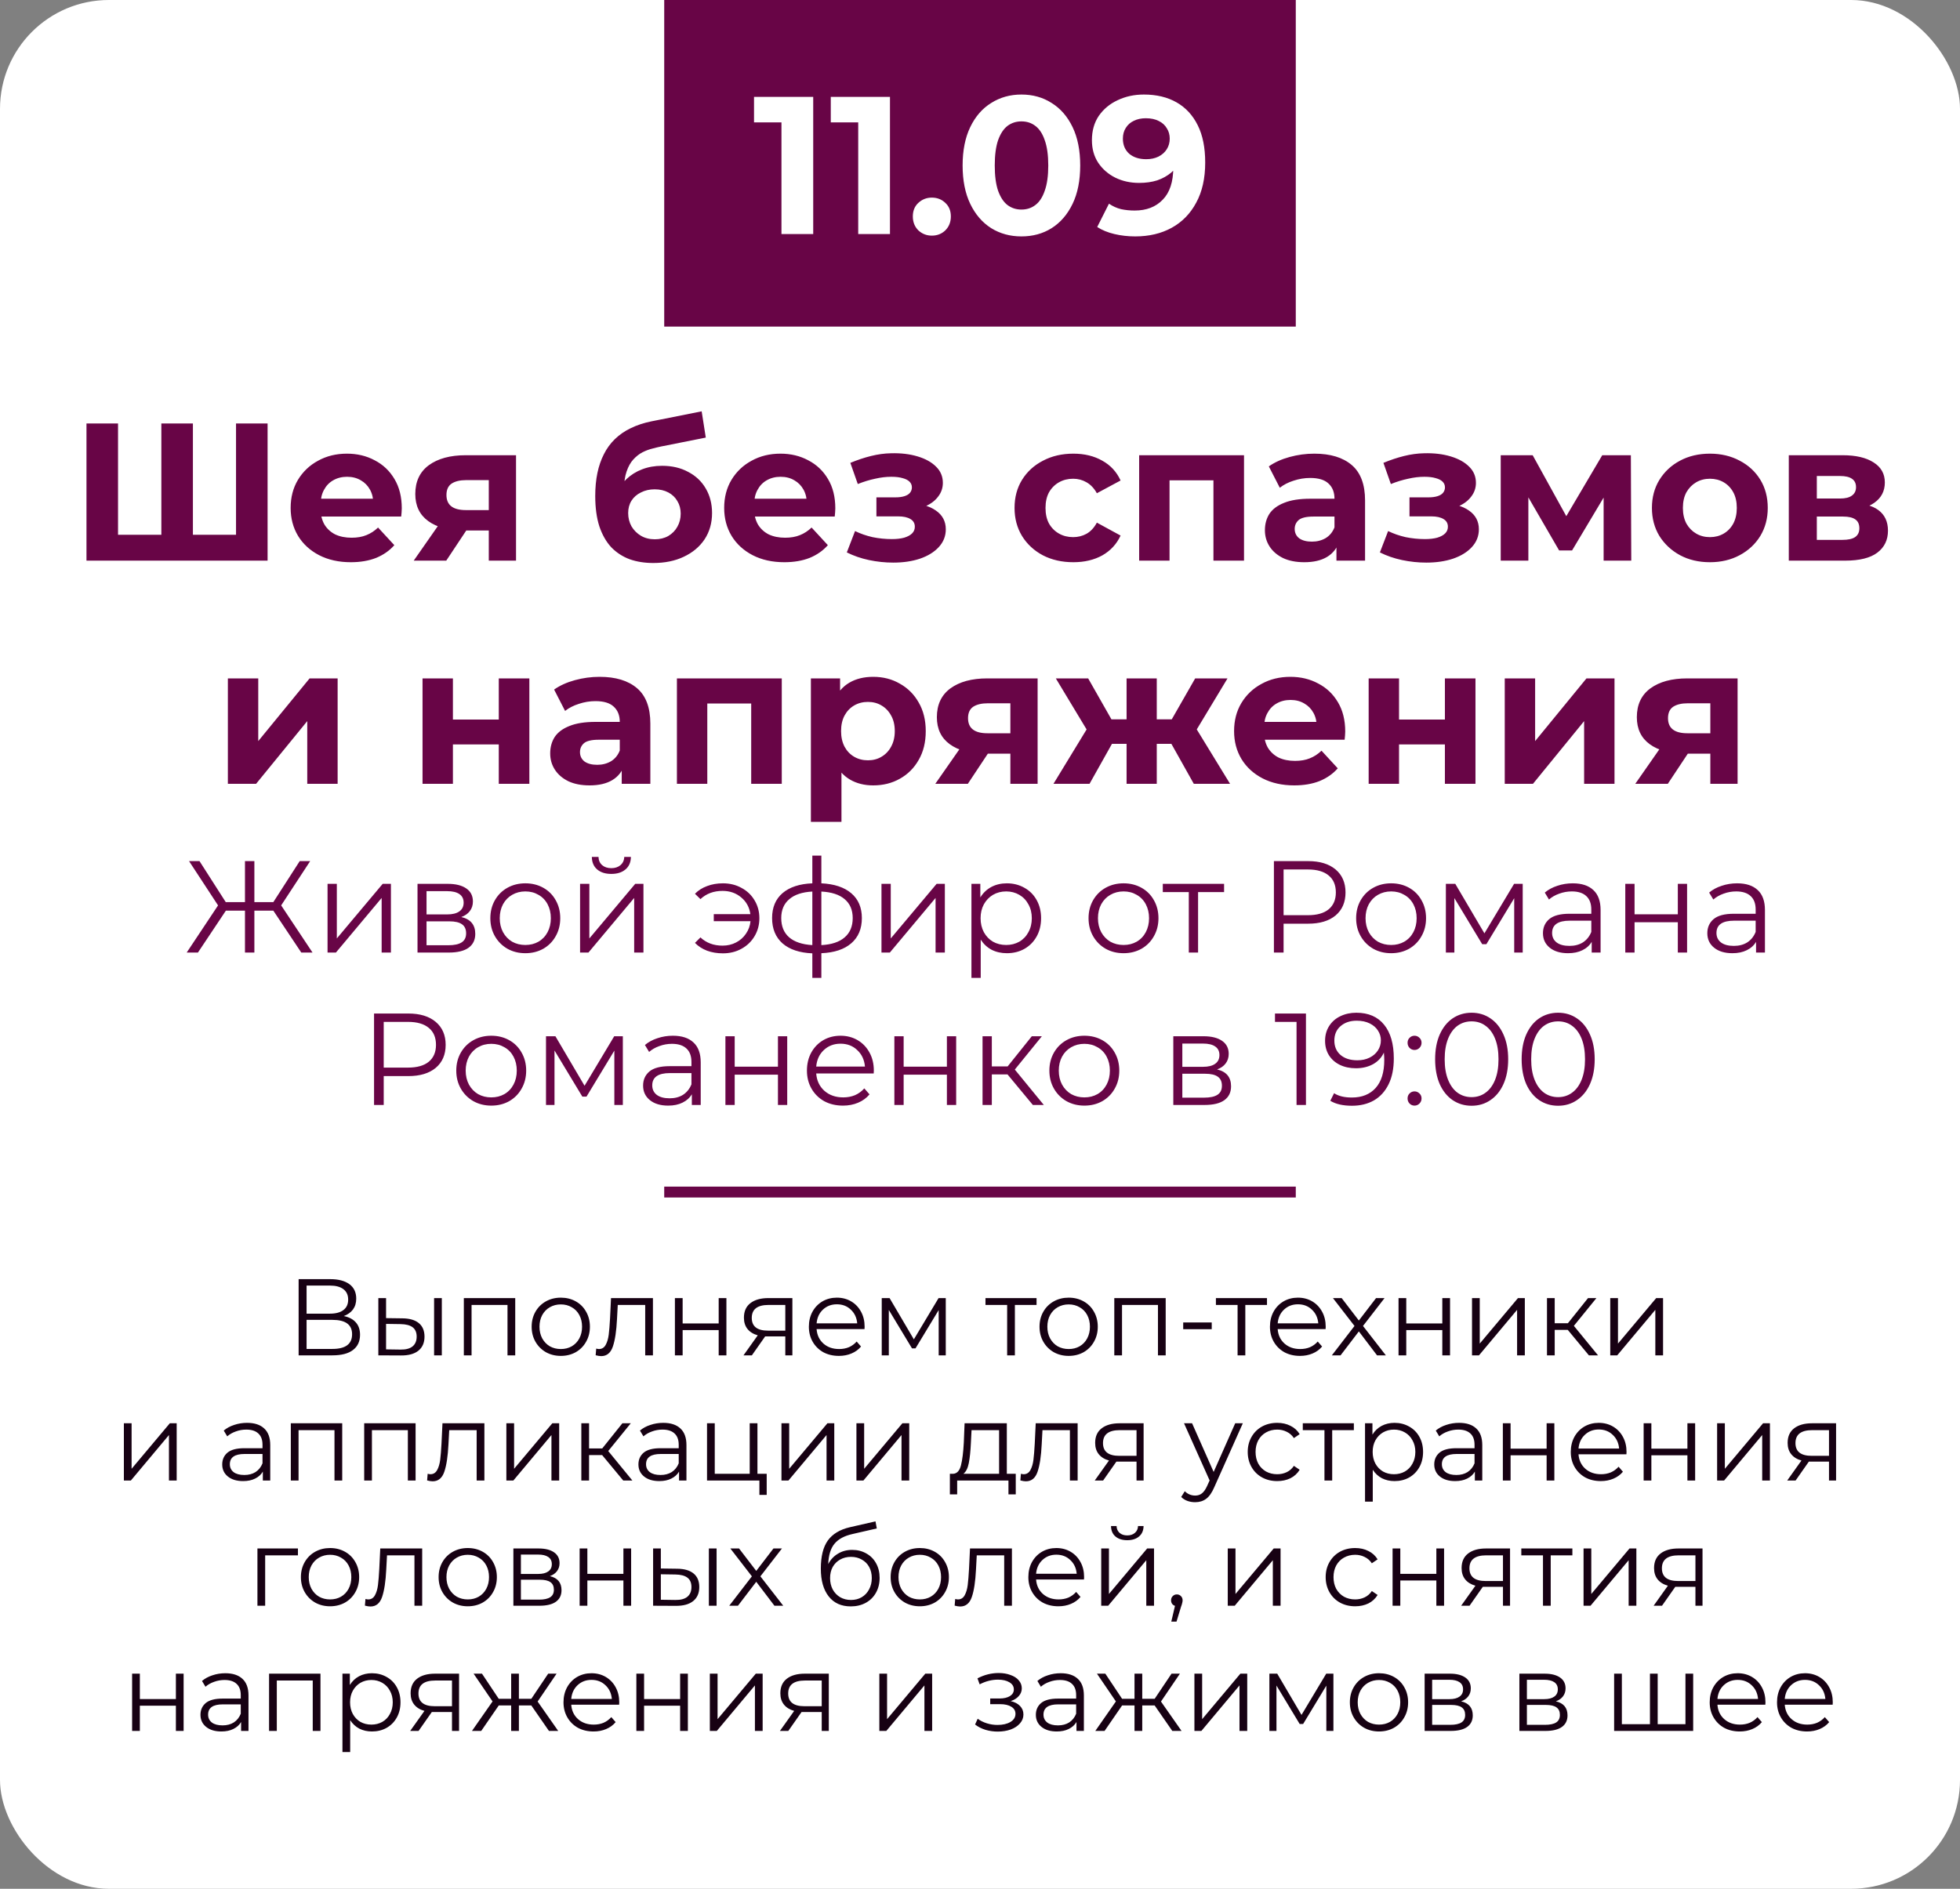
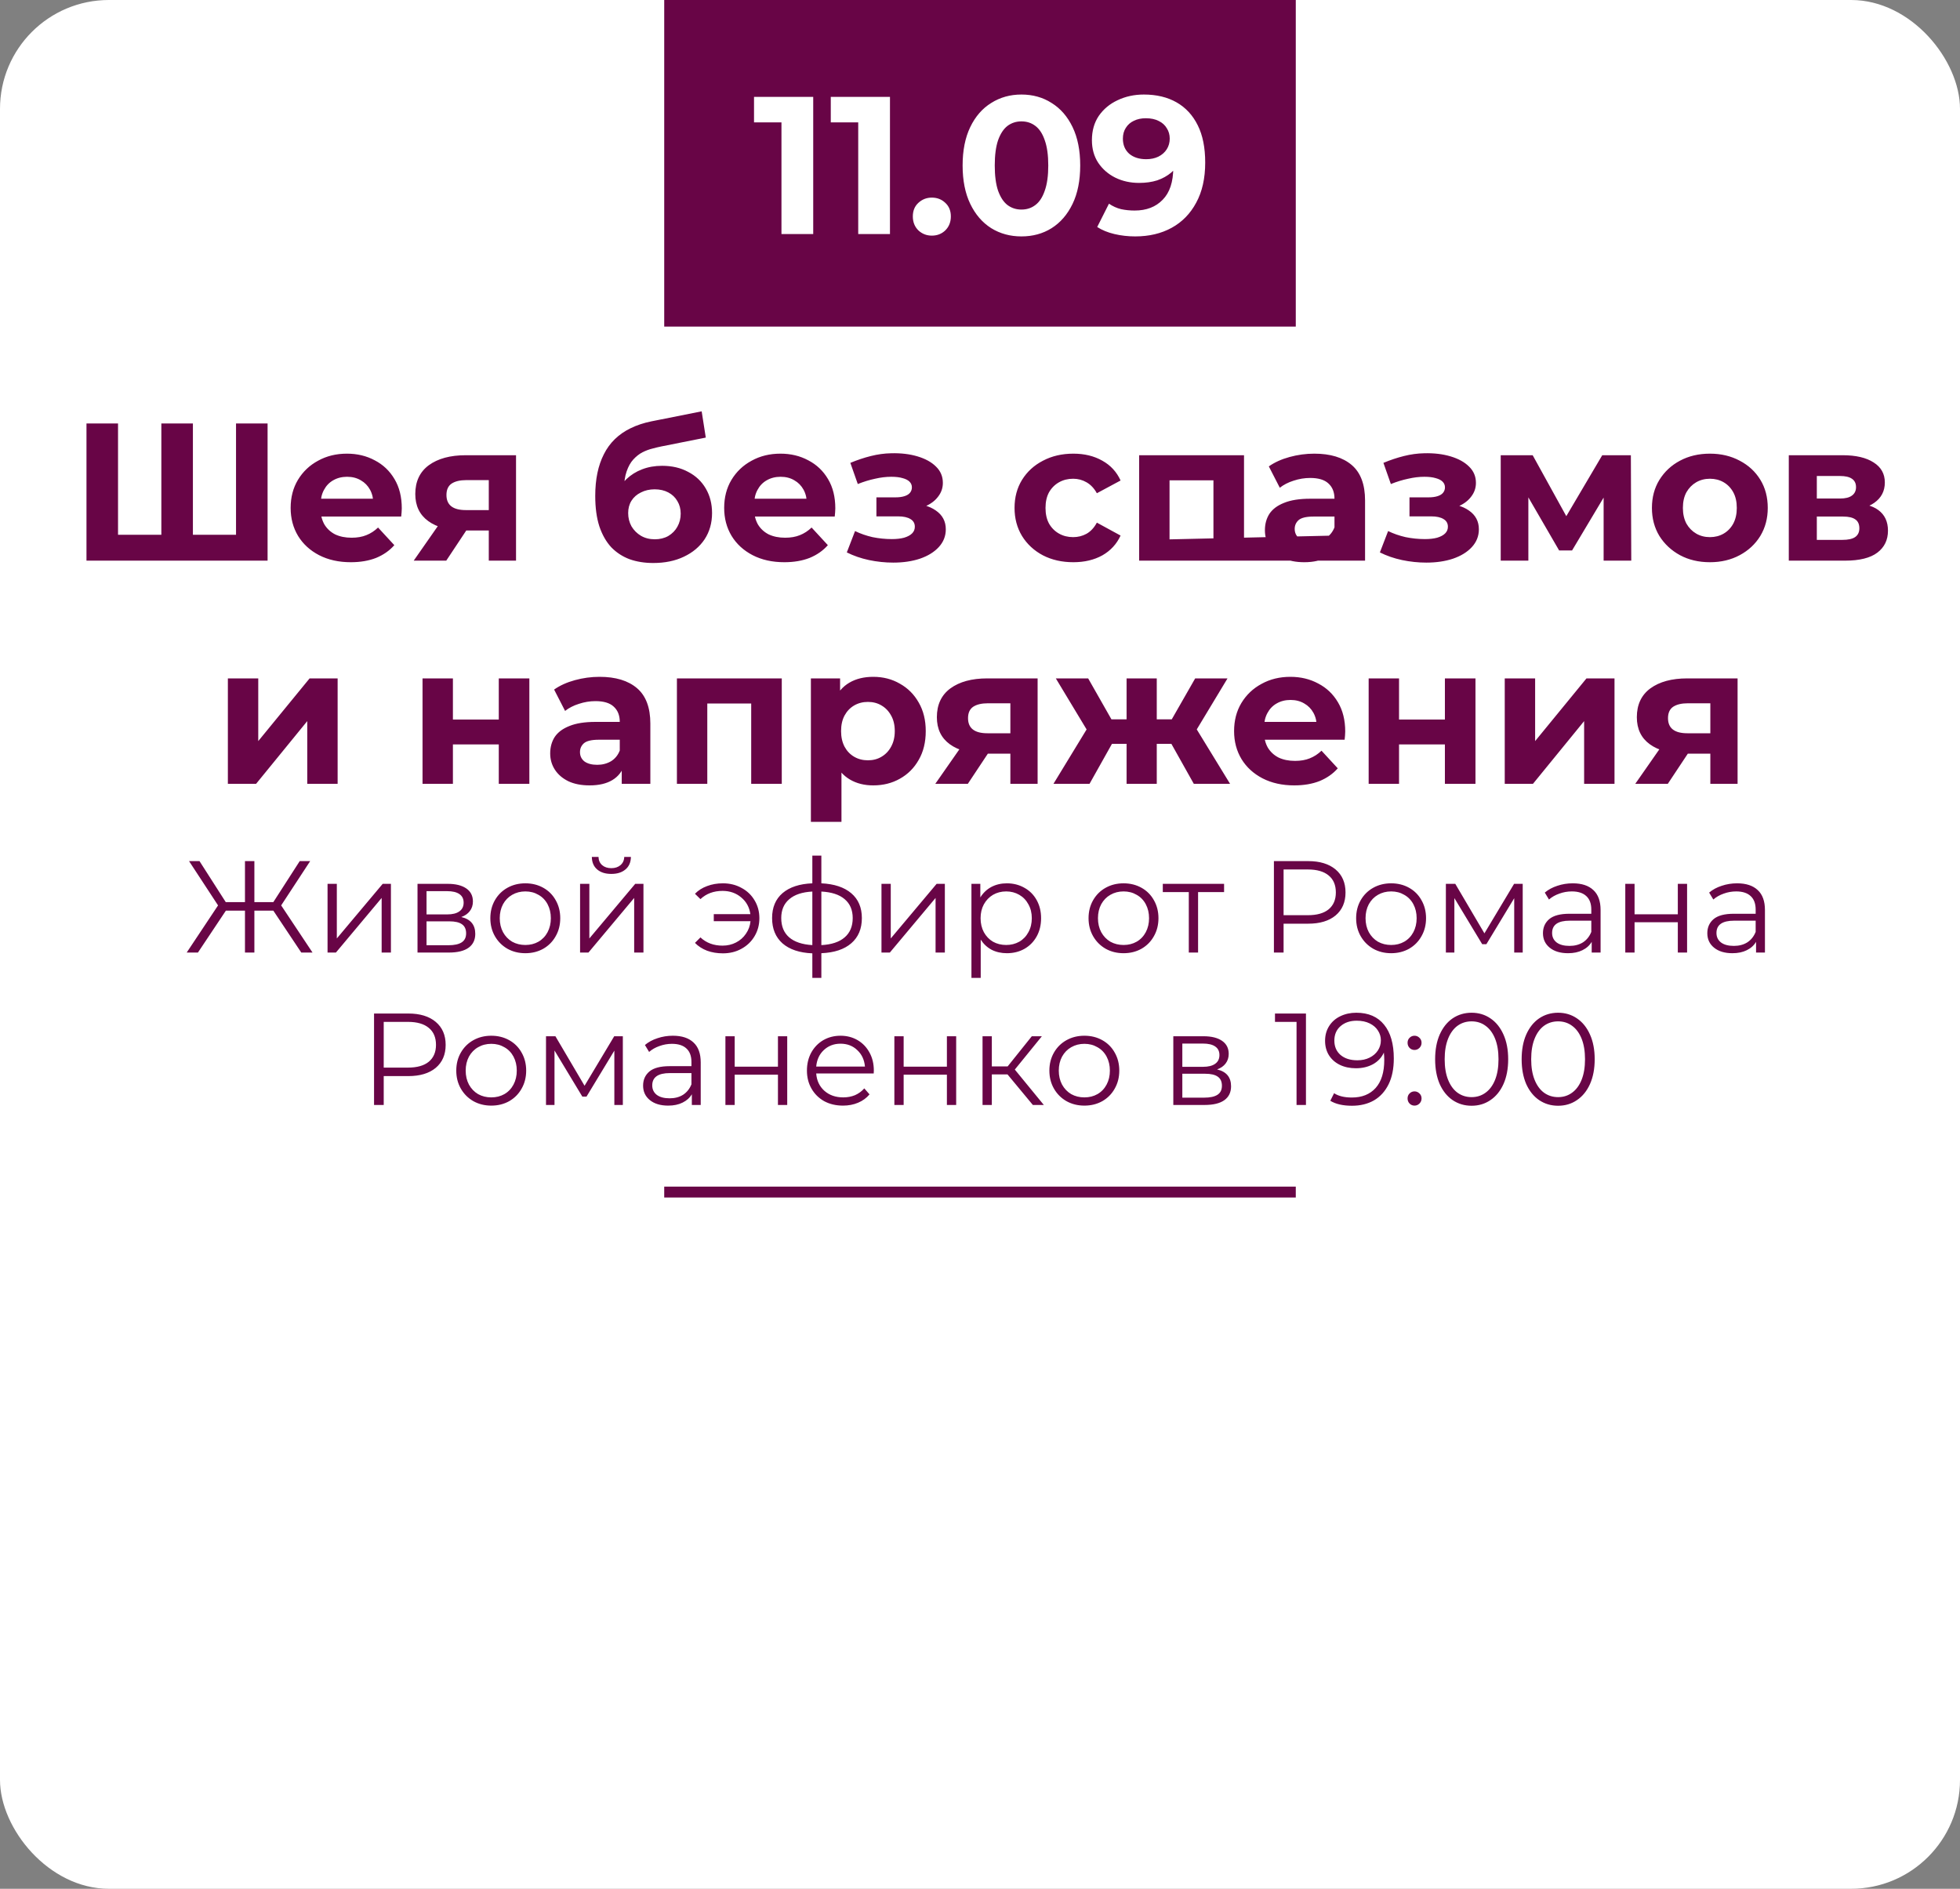
<svg xmlns="http://www.w3.org/2000/svg" width="360" height="347" viewBox="0 0 360 347" fill="none">
  <rect x="0" y="0" width="360" height="347" fill="#808080" stroke="none" />
  <rect width="360" height="347" rx="20" fill="white" />
-   <path d="M30.932 98.248L29.636 99.58V77.8H35.432V99.58L34.064 98.248H44.72L43.352 99.58V77.8H49.148V103H15.884V77.8H21.68V99.58L20.348 98.248H30.932ZM64.436 103.288C62.228 103.288 60.284 102.856 58.604 101.992C56.948 101.128 55.664 99.952 54.752 98.464C53.84 96.952 53.384 95.236 53.384 93.316C53.384 91.372 53.828 89.656 54.716 88.168C55.628 86.656 56.864 85.48 58.424 84.64C59.984 83.776 61.748 83.344 63.716 83.344C65.612 83.344 67.316 83.752 68.828 84.568C70.364 85.36 71.576 86.512 72.464 88.024C73.352 89.512 73.796 91.3 73.796 93.388C73.796 93.604 73.784 93.856 73.76 94.144C73.736 94.408 73.712 94.66 73.688 94.9H57.956V91.624H70.736L68.576 92.596C68.576 91.588 68.372 90.712 67.964 89.968C67.556 89.224 66.992 88.648 66.272 88.24C65.552 87.808 64.712 87.592 63.752 87.592C62.792 87.592 61.94 87.808 61.196 88.24C60.476 88.648 59.912 89.236 59.504 90.004C59.096 90.748 58.892 91.636 58.892 92.668V93.532C58.892 94.588 59.12 95.524 59.576 96.34C60.056 97.132 60.716 97.744 61.556 98.176C62.42 98.584 63.428 98.788 64.58 98.788C65.612 98.788 66.512 98.632 67.28 98.32C68.072 98.008 68.792 97.54 69.44 96.916L72.428 100.156C71.54 101.164 70.424 101.944 69.08 102.496C67.736 103.024 66.188 103.288 64.436 103.288ZM89.777 103V96.556L90.569 97.456H85.205C82.421 97.456 80.237 96.88 78.653 95.728C77.069 94.576 76.277 92.92 76.277 90.76C76.277 88.456 77.105 86.692 78.761 85.468C80.441 84.244 82.697 83.632 85.529 83.632H94.781V103H89.777ZM75.989 103L81.137 95.62H86.861L81.965 103H75.989ZM89.777 94.828V86.764L90.569 88.204H85.637C84.485 88.204 83.585 88.42 82.937 88.852C82.313 89.284 82.001 89.98 82.001 90.94C82.001 92.788 83.189 93.712 85.565 93.712H90.569L89.777 94.828ZM119.986 103.432C118.402 103.432 116.962 103.204 115.666 102.748C114.37 102.268 113.242 101.536 112.282 100.552C111.346 99.544 110.614 98.26 110.086 96.7C109.582 95.14 109.33 93.28 109.33 91.12C109.33 89.584 109.462 88.18 109.726 86.908C109.99 85.636 110.386 84.484 110.914 83.452C111.442 82.396 112.114 81.472 112.93 80.68C113.77 79.864 114.742 79.192 115.846 78.664C116.974 78.112 118.246 77.692 119.662 77.404L128.878 75.568L129.634 80.392L121.498 82.012C121.018 82.108 120.466 82.24 119.842 82.408C119.242 82.552 118.63 82.78 118.006 83.092C117.406 83.404 116.842 83.848 116.314 84.424C115.81 84.976 115.402 85.708 115.09 86.62C114.778 87.508 114.622 88.612 114.622 89.932C114.622 90.34 114.634 90.652 114.658 90.868C114.706 91.084 114.742 91.312 114.766 91.552C114.814 91.792 114.838 92.164 114.838 92.668L113.038 90.904C113.566 89.776 114.238 88.816 115.054 88.024C115.894 87.232 116.854 86.632 117.934 86.224C119.038 85.792 120.262 85.576 121.606 85.576C123.43 85.576 125.026 85.948 126.394 86.692C127.786 87.412 128.866 88.432 129.634 89.752C130.402 91.072 130.786 92.572 130.786 94.252C130.786 96.076 130.33 97.684 129.418 99.076C128.506 100.444 127.234 101.512 125.602 102.28C123.994 103.048 122.122 103.432 119.986 103.432ZM120.274 99.076C121.21 99.076 122.038 98.872 122.758 98.464C123.478 98.032 124.03 97.468 124.414 96.772C124.822 96.052 125.026 95.248 125.026 94.36C125.026 93.496 124.822 92.728 124.414 92.056C124.03 91.384 123.478 90.856 122.758 90.472C122.038 90.088 121.198 89.896 120.238 89.896C119.302 89.896 118.462 90.088 117.718 90.472C116.974 90.832 116.398 91.336 115.99 91.984C115.582 92.632 115.378 93.388 115.378 94.252C115.378 95.14 115.582 95.956 115.99 96.7C116.422 97.42 116.998 97.996 117.718 98.428C118.462 98.86 119.314 99.076 120.274 99.076ZM144.064 103.288C141.856 103.288 139.912 102.856 138.232 101.992C136.576 101.128 135.292 99.952 134.38 98.464C133.468 96.952 133.012 95.236 133.012 93.316C133.012 91.372 133.456 89.656 134.344 88.168C135.256 86.656 136.492 85.48 138.052 84.64C139.612 83.776 141.376 83.344 143.344 83.344C145.24 83.344 146.944 83.752 148.456 84.568C149.992 85.36 151.204 86.512 152.092 88.024C152.98 89.512 153.424 91.3 153.424 93.388C153.424 93.604 153.412 93.856 153.388 94.144C153.364 94.408 153.34 94.66 153.316 94.9H137.584V91.624H150.364L148.204 92.596C148.204 91.588 148 90.712 147.592 89.968C147.184 89.224 146.62 88.648 145.9 88.24C145.18 87.808 144.34 87.592 143.38 87.592C142.42 87.592 141.568 87.808 140.824 88.24C140.104 88.648 139.54 89.236 139.132 90.004C138.724 90.748 138.52 91.636 138.52 92.668V93.532C138.52 94.588 138.748 95.524 139.204 96.34C139.684 97.132 140.344 97.744 141.184 98.176C142.048 98.584 143.056 98.788 144.208 98.788C145.24 98.788 146.14 98.632 146.908 98.32C147.7 98.008 148.42 97.54 149.068 96.916L152.056 100.156C151.168 101.164 150.052 101.944 148.708 102.496C147.364 103.024 145.816 103.288 144.064 103.288ZM164.07 103.36C162.582 103.36 161.094 103.204 159.606 102.892C158.142 102.58 156.786 102.112 155.538 101.488L157.05 97.564C158.034 98.044 159.102 98.416 160.254 98.68C161.43 98.92 162.618 99.04 163.818 99.04C164.682 99.04 165.426 98.956 166.05 98.788C166.698 98.596 167.19 98.332 167.526 97.996C167.862 97.66 168.03 97.252 168.03 96.772C168.03 96.148 167.766 95.68 167.238 95.368C166.71 95.032 165.942 94.864 164.934 94.864H160.974V91.372H164.466C165.114 91.372 165.666 91.3 166.122 91.156C166.578 91.012 166.914 90.808 167.13 90.544C167.37 90.256 167.49 89.92 167.49 89.536C167.49 89.128 167.346 88.78 167.058 88.492C166.77 88.204 166.35 87.988 165.798 87.844C165.246 87.676 164.55 87.592 163.71 87.592C162.75 87.592 161.754 87.712 160.722 87.952C159.69 88.168 158.634 88.492 157.554 88.924L156.186 85.036C157.458 84.508 158.718 84.088 159.966 83.776C161.214 83.464 162.45 83.296 163.674 83.272C165.474 83.224 167.094 83.416 168.534 83.848C169.974 84.28 171.102 84.904 171.918 85.72C172.758 86.536 173.178 87.532 173.178 88.708C173.178 89.644 172.89 90.484 172.314 91.228C171.762 91.972 170.994 92.56 170.01 92.992C169.026 93.4 167.922 93.604 166.698 93.604L166.842 92.488C168.978 92.488 170.658 92.92 171.882 93.784C173.106 94.624 173.718 95.776 173.718 97.24C173.718 98.488 173.286 99.58 172.422 100.516C171.582 101.428 170.43 102.136 168.966 102.64C167.526 103.12 165.894 103.36 164.07 103.36ZM197.145 103.288C195.057 103.288 193.197 102.868 191.565 102.028C189.933 101.164 188.649 99.976 187.713 98.464C186.801 96.952 186.345 95.236 186.345 93.316C186.345 91.372 186.801 89.656 187.713 88.168C188.649 86.656 189.933 85.48 191.565 84.64C193.197 83.776 195.057 83.344 197.145 83.344C199.185 83.344 200.961 83.776 202.473 84.64C203.985 85.48 205.101 86.692 205.821 88.276L201.465 90.616C200.961 89.704 200.325 89.032 199.557 88.6C198.813 88.168 197.997 87.952 197.109 87.952C196.149 87.952 195.285 88.168 194.517 88.6C193.749 89.032 193.137 89.644 192.681 90.436C192.249 91.228 192.033 92.188 192.033 93.316C192.033 94.444 192.249 95.404 192.681 96.196C193.137 96.988 193.749 97.6 194.517 98.032C195.285 98.464 196.149 98.68 197.109 98.68C197.997 98.68 198.813 98.476 199.557 98.068C200.325 97.636 200.961 96.952 201.465 96.016L205.821 98.392C205.101 99.952 203.985 101.164 202.473 102.028C200.961 102.868 199.185 103.288 197.145 103.288ZM209.233 103V83.632H228.493V103H222.877V86.98L224.137 88.24H213.553L214.813 86.98V103H209.233ZM245.47 103V99.22L245.11 98.392V91.624C245.11 90.424 244.738 89.488 243.994 88.816C243.274 88.144 242.158 87.808 240.646 87.808C239.614 87.808 238.594 87.976 237.586 88.312C236.602 88.624 235.762 89.056 235.066 89.608L233.05 85.684C234.106 84.94 235.378 84.364 236.866 83.956C238.354 83.548 239.866 83.344 241.402 83.344C244.354 83.344 246.646 84.04 248.278 85.432C249.91 86.824 250.726 88.996 250.726 91.948V103H245.47ZM239.566 103.288C238.054 103.288 236.758 103.036 235.678 102.532C234.598 102.004 233.77 101.296 233.194 100.408C232.618 99.52 232.33 98.524 232.33 97.42C232.33 96.268 232.606 95.26 233.158 94.396C233.734 93.532 234.634 92.86 235.858 92.38C237.082 91.876 238.678 91.624 240.646 91.624H245.794V94.9H241.258C239.938 94.9 239.026 95.116 238.522 95.548C238.042 95.98 237.802 96.52 237.802 97.168C237.802 97.888 238.078 98.464 238.63 98.896C239.206 99.304 239.986 99.508 240.97 99.508C241.906 99.508 242.746 99.292 243.49 98.86C244.234 98.404 244.774 97.744 245.11 96.88L245.974 99.472C245.566 100.72 244.822 101.668 243.742 102.316C242.662 102.964 241.27 103.288 239.566 103.288ZM261.981 103.36C260.493 103.36 259.005 103.204 257.517 102.892C256.053 102.58 254.697 102.112 253.449 101.488L254.961 97.564C255.945 98.044 257.013 98.416 258.165 98.68C259.341 98.92 260.529 99.04 261.729 99.04C262.593 99.04 263.337 98.956 263.961 98.788C264.609 98.596 265.101 98.332 265.437 97.996C265.773 97.66 265.941 97.252 265.941 96.772C265.941 96.148 265.677 95.68 265.149 95.368C264.621 95.032 263.853 94.864 262.845 94.864H258.885V91.372H262.377C263.025 91.372 263.577 91.3 264.033 91.156C264.489 91.012 264.825 90.808 265.041 90.544C265.281 90.256 265.401 89.92 265.401 89.536C265.401 89.128 265.257 88.78 264.969 88.492C264.681 88.204 264.261 87.988 263.709 87.844C263.157 87.676 262.461 87.592 261.621 87.592C260.661 87.592 259.665 87.712 258.633 87.952C257.601 88.168 256.545 88.492 255.465 88.924L254.097 85.036C255.369 84.508 256.629 84.088 257.877 83.776C259.125 83.464 260.361 83.296 261.585 83.272C263.385 83.224 265.005 83.416 266.445 83.848C267.885 84.28 269.013 84.904 269.829 85.72C270.669 86.536 271.089 87.532 271.089 88.708C271.089 89.644 270.801 90.484 270.225 91.228C269.673 91.972 268.905 92.56 267.921 92.992C266.937 93.4 265.833 93.604 264.609 93.604L264.753 92.488C266.889 92.488 268.569 92.92 269.793 93.784C271.017 94.624 271.629 95.776 271.629 97.24C271.629 98.488 271.197 99.58 270.333 100.516C269.493 101.428 268.341 102.136 266.877 102.64C265.437 103.12 263.805 103.36 261.981 103.36ZM275.643 103V83.632H281.511L288.819 96.88H286.479L294.291 83.632H299.547L299.619 103H294.543V89.392L295.407 89.968L288.747 101.128H286.371L279.675 89.572L280.719 89.32V103H275.643ZM314.071 103.288C312.007 103.288 310.171 102.856 308.563 101.992C306.979 101.128 305.719 99.952 304.783 98.464C303.871 96.952 303.415 95.236 303.415 93.316C303.415 91.372 303.871 89.656 304.783 88.168C305.719 86.656 306.979 85.48 308.563 84.64C310.171 83.776 312.007 83.344 314.071 83.344C316.111 83.344 317.935 83.776 319.543 84.64C321.151 85.48 322.411 86.644 323.323 88.132C324.235 89.62 324.691 91.348 324.691 93.316C324.691 95.236 324.235 96.952 323.323 98.464C322.411 99.952 321.151 101.128 319.543 101.992C317.935 102.856 316.111 103.288 314.071 103.288ZM314.071 98.68C315.007 98.68 315.847 98.464 316.591 98.032C317.335 97.6 317.923 96.988 318.355 96.196C318.787 95.38 319.003 94.42 319.003 93.316C319.003 92.188 318.787 91.228 318.355 90.436C317.923 89.644 317.335 89.032 316.591 88.6C315.847 88.168 315.007 87.952 314.071 87.952C313.135 87.952 312.295 88.168 311.551 88.6C310.807 89.032 310.207 89.644 309.751 90.436C309.319 91.228 309.103 92.188 309.103 93.316C309.103 94.42 309.319 95.38 309.751 96.196C310.207 96.988 310.807 97.6 311.551 98.032C312.295 98.464 313.135 98.68 314.071 98.68ZM328.554 103V83.632H338.454C340.878 83.632 342.774 84.076 344.142 84.964C345.51 85.828 346.194 87.052 346.194 88.636C346.194 90.22 345.546 91.468 344.25 92.38C342.978 93.268 341.286 93.712 339.174 93.712L339.75 92.416C342.102 92.416 343.854 92.848 345.006 93.712C346.182 94.576 346.77 95.836 346.77 97.492C346.77 99.196 346.122 100.54 344.826 101.524C343.53 102.508 341.55 103 338.886 103H328.554ZM333.702 99.184H338.418C339.45 99.184 340.218 99.016 340.722 98.68C341.25 98.32 341.514 97.78 341.514 97.06C341.514 96.316 341.274 95.776 340.794 95.44C340.314 95.08 339.558 94.9 338.526 94.9H333.702V99.184ZM333.702 91.588H337.95C338.934 91.588 339.666 91.408 340.146 91.048C340.65 90.688 340.902 90.172 340.902 89.5C340.902 88.804 340.65 88.288 340.146 87.952C339.666 87.616 338.934 87.448 337.95 87.448H333.702V91.588ZM41.854 144V124.632H47.434V136.152L56.866 124.632H62.014V144H56.434V132.48L47.038 144H41.854ZM77.608 144V124.632H83.188V132.192H91.612V124.632H97.228V144H91.612V136.764H83.188V144H77.608ZM114.196 144V140.22L113.836 139.392V132.624C113.836 131.424 113.464 130.488 112.72 129.816C112 129.144 110.884 128.808 109.372 128.808C108.34 128.808 107.32 128.976 106.312 129.312C105.328 129.624 104.488 130.056 103.792 130.608L101.776 126.684C102.832 125.94 104.104 125.364 105.592 124.956C107.08 124.548 108.592 124.344 110.128 124.344C113.08 124.344 115.372 125.04 117.004 126.432C118.636 127.824 119.452 129.996 119.452 132.948V144H114.196ZM108.292 144.288C106.78 144.288 105.484 144.036 104.404 143.532C103.324 143.004 102.496 142.296 101.92 141.408C101.344 140.52 101.056 139.524 101.056 138.42C101.056 137.268 101.332 136.26 101.884 135.396C102.46 134.532 103.36 133.86 104.584 133.38C105.808 132.876 107.404 132.624 109.372 132.624H114.52V135.9H109.984C108.664 135.9 107.752 136.116 107.248 136.548C106.768 136.98 106.528 137.52 106.528 138.168C106.528 138.888 106.804 139.464 107.356 139.896C107.932 140.304 108.712 140.508 109.696 140.508C110.632 140.508 111.472 140.292 112.216 139.86C112.96 139.404 113.5 138.744 113.836 137.88L114.7 140.472C114.292 141.72 113.548 142.668 112.468 143.316C111.388 143.964 109.996 144.288 108.292 144.288ZM124.331 144V124.632H143.591V144H137.975V127.98L139.235 129.24H128.651L129.911 127.98V144H124.331ZM160.387 144.288C158.755 144.288 157.327 143.928 156.103 143.208C154.879 142.488 153.919 141.396 153.223 139.932C152.551 138.444 152.215 136.572 152.215 134.316C152.215 132.036 152.539 130.164 153.187 128.7C153.835 127.236 154.771 126.144 155.995 125.424C157.219 124.704 158.683 124.344 160.387 124.344C162.211 124.344 163.843 124.764 165.283 125.604C166.747 126.42 167.899 127.572 168.739 129.06C169.603 130.548 170.035 132.3 170.035 134.316C170.035 136.356 169.603 138.12 168.739 139.608C167.899 141.096 166.747 142.248 165.283 143.064C163.843 143.88 162.211 144.288 160.387 144.288ZM148.939 150.984V124.632H154.303V128.592L154.195 134.352L154.555 140.076V150.984H148.939ZM159.415 139.68C160.351 139.68 161.179 139.464 161.899 139.032C162.643 138.6 163.231 137.988 163.663 137.196C164.119 136.38 164.347 135.42 164.347 134.316C164.347 133.188 164.119 132.228 163.663 131.436C163.231 130.644 162.643 130.032 161.899 129.6C161.179 129.168 160.351 128.952 159.415 128.952C158.479 128.952 157.639 129.168 156.895 129.6C156.151 130.032 155.563 130.644 155.131 131.436C154.699 132.228 154.483 133.188 154.483 134.316C154.483 135.42 154.699 136.38 155.131 137.196C155.563 137.988 156.151 138.6 156.895 139.032C157.639 139.464 158.479 139.68 159.415 139.68ZM185.578 144V137.556L186.37 138.456H181.006C178.222 138.456 176.038 137.88 174.454 136.728C172.87 135.576 172.078 133.92 172.078 131.76C172.078 129.456 172.906 127.692 174.562 126.468C176.242 125.244 178.498 124.632 181.33 124.632H190.582V144H185.578ZM171.79 144L176.938 136.62H182.662L177.766 144H171.79ZM185.578 135.828V127.764L186.37 129.204H181.438C180.286 129.204 179.386 129.42 178.738 129.852C178.114 130.284 177.802 130.98 177.802 131.94C177.802 133.788 178.99 134.712 181.366 134.712H186.37L185.578 135.828ZM219.271 144L214.123 134.82L218.659 132.12L225.931 144H219.271ZM210.811 136.656V132.156H217.543V136.656H210.811ZM219.235 134.964L213.943 134.388L219.523 124.632H225.463L219.235 134.964ZM200.119 144H193.495L200.731 132.12L205.267 134.82L200.119 144ZM212.467 144H206.923V124.632H212.467V144ZM208.579 136.656H201.883V132.156H208.579V136.656ZM200.155 134.964L193.927 124.632H199.867L205.411 134.388L200.155 134.964ZM237.721 144.288C235.513 144.288 233.569 143.856 231.889 142.992C230.233 142.128 228.949 140.952 228.037 139.464C227.125 137.952 226.669 136.236 226.669 134.316C226.669 132.372 227.113 130.656 228.001 129.168C228.913 127.656 230.149 126.48 231.709 125.64C233.269 124.776 235.033 124.344 237.001 124.344C238.897 124.344 240.601 124.752 242.113 125.568C243.649 126.36 244.861 127.512 245.749 129.024C246.637 130.512 247.081 132.3 247.081 134.388C247.081 134.604 247.069 134.856 247.045 135.144C247.021 135.408 246.997 135.66 246.973 135.9H231.241V132.624H244.021L241.861 133.596C241.861 132.588 241.657 131.712 241.249 130.968C240.841 130.224 240.277 129.648 239.557 129.24C238.837 128.808 237.997 128.592 237.037 128.592C236.077 128.592 235.225 128.808 234.481 129.24C233.761 129.648 233.197 130.236 232.789 131.004C232.381 131.748 232.177 132.636 232.177 133.668V134.532C232.177 135.588 232.405 136.524 232.861 137.34C233.341 138.132 234.001 138.744 234.841 139.176C235.705 139.584 236.713 139.788 237.865 139.788C238.897 139.788 239.797 139.632 240.565 139.32C241.357 139.008 242.077 138.54 242.725 137.916L245.713 141.156C244.825 142.164 243.709 142.944 242.365 143.496C241.021 144.024 239.473 144.288 237.721 144.288ZM251.386 144V124.632H256.966V132.192H265.39V124.632H271.006V144H265.39V136.764H256.966V144H251.386ZM276.382 144V124.632H281.962V136.152L291.394 124.632H296.542V144H290.962V132.48L281.566 144H276.382ZM314.144 144V137.556L314.936 138.456H309.572C306.788 138.456 304.604 137.88 303.02 136.728C301.436 135.576 300.644 133.92 300.644 131.76C300.644 129.456 301.472 127.692 303.128 126.468C304.808 125.244 307.064 124.632 309.896 124.632H319.148V144H314.144ZM300.356 144L305.504 136.62H311.228L306.332 144H300.356ZM314.144 135.828V127.764L314.936 129.204H310.004C308.852 129.204 307.952 129.42 307.304 129.852C306.68 130.284 306.368 130.98 306.368 131.94C306.368 133.788 307.556 134.712 309.932 134.712H314.936L314.144 135.828Z" fill="#680546" />
+   <path d="M30.932 98.248L29.636 99.58V77.8H35.432V99.58L34.064 98.248H44.72L43.352 99.58V77.8H49.148V103H15.884V77.8H21.68V99.58L20.348 98.248H30.932ZM64.436 103.288C62.228 103.288 60.284 102.856 58.604 101.992C56.948 101.128 55.664 99.952 54.752 98.464C53.84 96.952 53.384 95.236 53.384 93.316C53.384 91.372 53.828 89.656 54.716 88.168C55.628 86.656 56.864 85.48 58.424 84.64C59.984 83.776 61.748 83.344 63.716 83.344C65.612 83.344 67.316 83.752 68.828 84.568C70.364 85.36 71.576 86.512 72.464 88.024C73.352 89.512 73.796 91.3 73.796 93.388C73.796 93.604 73.784 93.856 73.76 94.144C73.736 94.408 73.712 94.66 73.688 94.9H57.956V91.624H70.736L68.576 92.596C68.576 91.588 68.372 90.712 67.964 89.968C67.556 89.224 66.992 88.648 66.272 88.24C65.552 87.808 64.712 87.592 63.752 87.592C62.792 87.592 61.94 87.808 61.196 88.24C60.476 88.648 59.912 89.236 59.504 90.004C59.096 90.748 58.892 91.636 58.892 92.668V93.532C58.892 94.588 59.12 95.524 59.576 96.34C60.056 97.132 60.716 97.744 61.556 98.176C62.42 98.584 63.428 98.788 64.58 98.788C65.612 98.788 66.512 98.632 67.28 98.32C68.072 98.008 68.792 97.54 69.44 96.916L72.428 100.156C71.54 101.164 70.424 101.944 69.08 102.496C67.736 103.024 66.188 103.288 64.436 103.288ZM89.777 103V96.556L90.569 97.456H85.205C82.421 97.456 80.237 96.88 78.653 95.728C77.069 94.576 76.277 92.92 76.277 90.76C76.277 88.456 77.105 86.692 78.761 85.468C80.441 84.244 82.697 83.632 85.529 83.632H94.781V103H89.777ZM75.989 103L81.137 95.62H86.861L81.965 103H75.989ZM89.777 94.828V86.764L90.569 88.204H85.637C84.485 88.204 83.585 88.42 82.937 88.852C82.313 89.284 82.001 89.98 82.001 90.94C82.001 92.788 83.189 93.712 85.565 93.712H90.569L89.777 94.828ZM119.986 103.432C118.402 103.432 116.962 103.204 115.666 102.748C114.37 102.268 113.242 101.536 112.282 100.552C111.346 99.544 110.614 98.26 110.086 96.7C109.582 95.14 109.33 93.28 109.33 91.12C109.33 89.584 109.462 88.18 109.726 86.908C109.99 85.636 110.386 84.484 110.914 83.452C111.442 82.396 112.114 81.472 112.93 80.68C113.77 79.864 114.742 79.192 115.846 78.664C116.974 78.112 118.246 77.692 119.662 77.404L128.878 75.568L129.634 80.392L121.498 82.012C121.018 82.108 120.466 82.24 119.842 82.408C119.242 82.552 118.63 82.78 118.006 83.092C117.406 83.404 116.842 83.848 116.314 84.424C115.81 84.976 115.402 85.708 115.09 86.62C114.778 87.508 114.622 88.612 114.622 89.932C114.622 90.34 114.634 90.652 114.658 90.868C114.706 91.084 114.742 91.312 114.766 91.552C114.814 91.792 114.838 92.164 114.838 92.668L113.038 90.904C113.566 89.776 114.238 88.816 115.054 88.024C115.894 87.232 116.854 86.632 117.934 86.224C119.038 85.792 120.262 85.576 121.606 85.576C123.43 85.576 125.026 85.948 126.394 86.692C127.786 87.412 128.866 88.432 129.634 89.752C130.402 91.072 130.786 92.572 130.786 94.252C130.786 96.076 130.33 97.684 129.418 99.076C128.506 100.444 127.234 101.512 125.602 102.28C123.994 103.048 122.122 103.432 119.986 103.432ZM120.274 99.076C121.21 99.076 122.038 98.872 122.758 98.464C123.478 98.032 124.03 97.468 124.414 96.772C124.822 96.052 125.026 95.248 125.026 94.36C125.026 93.496 124.822 92.728 124.414 92.056C124.03 91.384 123.478 90.856 122.758 90.472C122.038 90.088 121.198 89.896 120.238 89.896C119.302 89.896 118.462 90.088 117.718 90.472C116.974 90.832 116.398 91.336 115.99 91.984C115.582 92.632 115.378 93.388 115.378 94.252C115.378 95.14 115.582 95.956 115.99 96.7C116.422 97.42 116.998 97.996 117.718 98.428C118.462 98.86 119.314 99.076 120.274 99.076ZM144.064 103.288C141.856 103.288 139.912 102.856 138.232 101.992C136.576 101.128 135.292 99.952 134.38 98.464C133.468 96.952 133.012 95.236 133.012 93.316C133.012 91.372 133.456 89.656 134.344 88.168C135.256 86.656 136.492 85.48 138.052 84.64C139.612 83.776 141.376 83.344 143.344 83.344C145.24 83.344 146.944 83.752 148.456 84.568C149.992 85.36 151.204 86.512 152.092 88.024C152.98 89.512 153.424 91.3 153.424 93.388C153.424 93.604 153.412 93.856 153.388 94.144C153.364 94.408 153.34 94.66 153.316 94.9H137.584V91.624H150.364L148.204 92.596C148.204 91.588 148 90.712 147.592 89.968C147.184 89.224 146.62 88.648 145.9 88.24C145.18 87.808 144.34 87.592 143.38 87.592C142.42 87.592 141.568 87.808 140.824 88.24C140.104 88.648 139.54 89.236 139.132 90.004C138.724 90.748 138.52 91.636 138.52 92.668V93.532C138.52 94.588 138.748 95.524 139.204 96.34C139.684 97.132 140.344 97.744 141.184 98.176C142.048 98.584 143.056 98.788 144.208 98.788C145.24 98.788 146.14 98.632 146.908 98.32C147.7 98.008 148.42 97.54 149.068 96.916L152.056 100.156C151.168 101.164 150.052 101.944 148.708 102.496C147.364 103.024 145.816 103.288 144.064 103.288ZM164.07 103.36C162.582 103.36 161.094 103.204 159.606 102.892C158.142 102.58 156.786 102.112 155.538 101.488L157.05 97.564C158.034 98.044 159.102 98.416 160.254 98.68C161.43 98.92 162.618 99.04 163.818 99.04C164.682 99.04 165.426 98.956 166.05 98.788C166.698 98.596 167.19 98.332 167.526 97.996C167.862 97.66 168.03 97.252 168.03 96.772C168.03 96.148 167.766 95.68 167.238 95.368C166.71 95.032 165.942 94.864 164.934 94.864H160.974V91.372H164.466C165.114 91.372 165.666 91.3 166.122 91.156C166.578 91.012 166.914 90.808 167.13 90.544C167.37 90.256 167.49 89.92 167.49 89.536C167.49 89.128 167.346 88.78 167.058 88.492C166.77 88.204 166.35 87.988 165.798 87.844C165.246 87.676 164.55 87.592 163.71 87.592C162.75 87.592 161.754 87.712 160.722 87.952C159.69 88.168 158.634 88.492 157.554 88.924L156.186 85.036C157.458 84.508 158.718 84.088 159.966 83.776C161.214 83.464 162.45 83.296 163.674 83.272C165.474 83.224 167.094 83.416 168.534 83.848C169.974 84.28 171.102 84.904 171.918 85.72C172.758 86.536 173.178 87.532 173.178 88.708C173.178 89.644 172.89 90.484 172.314 91.228C171.762 91.972 170.994 92.56 170.01 92.992C169.026 93.4 167.922 93.604 166.698 93.604L166.842 92.488C168.978 92.488 170.658 92.92 171.882 93.784C173.106 94.624 173.718 95.776 173.718 97.24C173.718 98.488 173.286 99.58 172.422 100.516C171.582 101.428 170.43 102.136 168.966 102.64C167.526 103.12 165.894 103.36 164.07 103.36ZM197.145 103.288C195.057 103.288 193.197 102.868 191.565 102.028C189.933 101.164 188.649 99.976 187.713 98.464C186.801 96.952 186.345 95.236 186.345 93.316C186.345 91.372 186.801 89.656 187.713 88.168C188.649 86.656 189.933 85.48 191.565 84.64C193.197 83.776 195.057 83.344 197.145 83.344C199.185 83.344 200.961 83.776 202.473 84.64C203.985 85.48 205.101 86.692 205.821 88.276L201.465 90.616C200.961 89.704 200.325 89.032 199.557 88.6C198.813 88.168 197.997 87.952 197.109 87.952C196.149 87.952 195.285 88.168 194.517 88.6C193.749 89.032 193.137 89.644 192.681 90.436C192.249 91.228 192.033 92.188 192.033 93.316C192.033 94.444 192.249 95.404 192.681 96.196C193.137 96.988 193.749 97.6 194.517 98.032C195.285 98.464 196.149 98.68 197.109 98.68C197.997 98.68 198.813 98.476 199.557 98.068C200.325 97.636 200.961 96.952 201.465 96.016L205.821 98.392C205.101 99.952 203.985 101.164 202.473 102.028C200.961 102.868 199.185 103.288 197.145 103.288ZM209.233 103V83.632H228.493V103H222.877V86.98L224.137 88.24H213.553L214.813 86.98V103H209.233ZV99.22L245.11 98.392V91.624C245.11 90.424 244.738 89.488 243.994 88.816C243.274 88.144 242.158 87.808 240.646 87.808C239.614 87.808 238.594 87.976 237.586 88.312C236.602 88.624 235.762 89.056 235.066 89.608L233.05 85.684C234.106 84.94 235.378 84.364 236.866 83.956C238.354 83.548 239.866 83.344 241.402 83.344C244.354 83.344 246.646 84.04 248.278 85.432C249.91 86.824 250.726 88.996 250.726 91.948V103H245.47ZM239.566 103.288C238.054 103.288 236.758 103.036 235.678 102.532C234.598 102.004 233.77 101.296 233.194 100.408C232.618 99.52 232.33 98.524 232.33 97.42C232.33 96.268 232.606 95.26 233.158 94.396C233.734 93.532 234.634 92.86 235.858 92.38C237.082 91.876 238.678 91.624 240.646 91.624H245.794V94.9H241.258C239.938 94.9 239.026 95.116 238.522 95.548C238.042 95.98 237.802 96.52 237.802 97.168C237.802 97.888 238.078 98.464 238.63 98.896C239.206 99.304 239.986 99.508 240.97 99.508C241.906 99.508 242.746 99.292 243.49 98.86C244.234 98.404 244.774 97.744 245.11 96.88L245.974 99.472C245.566 100.72 244.822 101.668 243.742 102.316C242.662 102.964 241.27 103.288 239.566 103.288ZM261.981 103.36C260.493 103.36 259.005 103.204 257.517 102.892C256.053 102.58 254.697 102.112 253.449 101.488L254.961 97.564C255.945 98.044 257.013 98.416 258.165 98.68C259.341 98.92 260.529 99.04 261.729 99.04C262.593 99.04 263.337 98.956 263.961 98.788C264.609 98.596 265.101 98.332 265.437 97.996C265.773 97.66 265.941 97.252 265.941 96.772C265.941 96.148 265.677 95.68 265.149 95.368C264.621 95.032 263.853 94.864 262.845 94.864H258.885V91.372H262.377C263.025 91.372 263.577 91.3 264.033 91.156C264.489 91.012 264.825 90.808 265.041 90.544C265.281 90.256 265.401 89.92 265.401 89.536C265.401 89.128 265.257 88.78 264.969 88.492C264.681 88.204 264.261 87.988 263.709 87.844C263.157 87.676 262.461 87.592 261.621 87.592C260.661 87.592 259.665 87.712 258.633 87.952C257.601 88.168 256.545 88.492 255.465 88.924L254.097 85.036C255.369 84.508 256.629 84.088 257.877 83.776C259.125 83.464 260.361 83.296 261.585 83.272C263.385 83.224 265.005 83.416 266.445 83.848C267.885 84.28 269.013 84.904 269.829 85.72C270.669 86.536 271.089 87.532 271.089 88.708C271.089 89.644 270.801 90.484 270.225 91.228C269.673 91.972 268.905 92.56 267.921 92.992C266.937 93.4 265.833 93.604 264.609 93.604L264.753 92.488C266.889 92.488 268.569 92.92 269.793 93.784C271.017 94.624 271.629 95.776 271.629 97.24C271.629 98.488 271.197 99.58 270.333 100.516C269.493 101.428 268.341 102.136 266.877 102.64C265.437 103.12 263.805 103.36 261.981 103.36ZM275.643 103V83.632H281.511L288.819 96.88H286.479L294.291 83.632H299.547L299.619 103H294.543V89.392L295.407 89.968L288.747 101.128H286.371L279.675 89.572L280.719 89.32V103H275.643ZM314.071 103.288C312.007 103.288 310.171 102.856 308.563 101.992C306.979 101.128 305.719 99.952 304.783 98.464C303.871 96.952 303.415 95.236 303.415 93.316C303.415 91.372 303.871 89.656 304.783 88.168C305.719 86.656 306.979 85.48 308.563 84.64C310.171 83.776 312.007 83.344 314.071 83.344C316.111 83.344 317.935 83.776 319.543 84.64C321.151 85.48 322.411 86.644 323.323 88.132C324.235 89.62 324.691 91.348 324.691 93.316C324.691 95.236 324.235 96.952 323.323 98.464C322.411 99.952 321.151 101.128 319.543 101.992C317.935 102.856 316.111 103.288 314.071 103.288ZM314.071 98.68C315.007 98.68 315.847 98.464 316.591 98.032C317.335 97.6 317.923 96.988 318.355 96.196C318.787 95.38 319.003 94.42 319.003 93.316C319.003 92.188 318.787 91.228 318.355 90.436C317.923 89.644 317.335 89.032 316.591 88.6C315.847 88.168 315.007 87.952 314.071 87.952C313.135 87.952 312.295 88.168 311.551 88.6C310.807 89.032 310.207 89.644 309.751 90.436C309.319 91.228 309.103 92.188 309.103 93.316C309.103 94.42 309.319 95.38 309.751 96.196C310.207 96.988 310.807 97.6 311.551 98.032C312.295 98.464 313.135 98.68 314.071 98.68ZM328.554 103V83.632H338.454C340.878 83.632 342.774 84.076 344.142 84.964C345.51 85.828 346.194 87.052 346.194 88.636C346.194 90.22 345.546 91.468 344.25 92.38C342.978 93.268 341.286 93.712 339.174 93.712L339.75 92.416C342.102 92.416 343.854 92.848 345.006 93.712C346.182 94.576 346.77 95.836 346.77 97.492C346.77 99.196 346.122 100.54 344.826 101.524C343.53 102.508 341.55 103 338.886 103H328.554ZM333.702 99.184H338.418C339.45 99.184 340.218 99.016 340.722 98.68C341.25 98.32 341.514 97.78 341.514 97.06C341.514 96.316 341.274 95.776 340.794 95.44C340.314 95.08 339.558 94.9 338.526 94.9H333.702V99.184ZM333.702 91.588H337.95C338.934 91.588 339.666 91.408 340.146 91.048C340.65 90.688 340.902 90.172 340.902 89.5C340.902 88.804 340.65 88.288 340.146 87.952C339.666 87.616 338.934 87.448 337.95 87.448H333.702V91.588ZM41.854 144V124.632H47.434V136.152L56.866 124.632H62.014V144H56.434V132.48L47.038 144H41.854ZM77.608 144V124.632H83.188V132.192H91.612V124.632H97.228V144H91.612V136.764H83.188V144H77.608ZM114.196 144V140.22L113.836 139.392V132.624C113.836 131.424 113.464 130.488 112.72 129.816C112 129.144 110.884 128.808 109.372 128.808C108.34 128.808 107.32 128.976 106.312 129.312C105.328 129.624 104.488 130.056 103.792 130.608L101.776 126.684C102.832 125.94 104.104 125.364 105.592 124.956C107.08 124.548 108.592 124.344 110.128 124.344C113.08 124.344 115.372 125.04 117.004 126.432C118.636 127.824 119.452 129.996 119.452 132.948V144H114.196ZM108.292 144.288C106.78 144.288 105.484 144.036 104.404 143.532C103.324 143.004 102.496 142.296 101.92 141.408C101.344 140.52 101.056 139.524 101.056 138.42C101.056 137.268 101.332 136.26 101.884 135.396C102.46 134.532 103.36 133.86 104.584 133.38C105.808 132.876 107.404 132.624 109.372 132.624H114.52V135.9H109.984C108.664 135.9 107.752 136.116 107.248 136.548C106.768 136.98 106.528 137.52 106.528 138.168C106.528 138.888 106.804 139.464 107.356 139.896C107.932 140.304 108.712 140.508 109.696 140.508C110.632 140.508 111.472 140.292 112.216 139.86C112.96 139.404 113.5 138.744 113.836 137.88L114.7 140.472C114.292 141.72 113.548 142.668 112.468 143.316C111.388 143.964 109.996 144.288 108.292 144.288ZM124.331 144V124.632H143.591V144H137.975V127.98L139.235 129.24H128.651L129.911 127.98V144H124.331ZM160.387 144.288C158.755 144.288 157.327 143.928 156.103 143.208C154.879 142.488 153.919 141.396 153.223 139.932C152.551 138.444 152.215 136.572 152.215 134.316C152.215 132.036 152.539 130.164 153.187 128.7C153.835 127.236 154.771 126.144 155.995 125.424C157.219 124.704 158.683 124.344 160.387 124.344C162.211 124.344 163.843 124.764 165.283 125.604C166.747 126.42 167.899 127.572 168.739 129.06C169.603 130.548 170.035 132.3 170.035 134.316C170.035 136.356 169.603 138.12 168.739 139.608C167.899 141.096 166.747 142.248 165.283 143.064C163.843 143.88 162.211 144.288 160.387 144.288ZM148.939 150.984V124.632H154.303V128.592L154.195 134.352L154.555 140.076V150.984H148.939ZM159.415 139.68C160.351 139.68 161.179 139.464 161.899 139.032C162.643 138.6 163.231 137.988 163.663 137.196C164.119 136.38 164.347 135.42 164.347 134.316C164.347 133.188 164.119 132.228 163.663 131.436C163.231 130.644 162.643 130.032 161.899 129.6C161.179 129.168 160.351 128.952 159.415 128.952C158.479 128.952 157.639 129.168 156.895 129.6C156.151 130.032 155.563 130.644 155.131 131.436C154.699 132.228 154.483 133.188 154.483 134.316C154.483 135.42 154.699 136.38 155.131 137.196C155.563 137.988 156.151 138.6 156.895 139.032C157.639 139.464 158.479 139.68 159.415 139.68ZM185.578 144V137.556L186.37 138.456H181.006C178.222 138.456 176.038 137.88 174.454 136.728C172.87 135.576 172.078 133.92 172.078 131.76C172.078 129.456 172.906 127.692 174.562 126.468C176.242 125.244 178.498 124.632 181.33 124.632H190.582V144H185.578ZM171.79 144L176.938 136.62H182.662L177.766 144H171.79ZM185.578 135.828V127.764L186.37 129.204H181.438C180.286 129.204 179.386 129.42 178.738 129.852C178.114 130.284 177.802 130.98 177.802 131.94C177.802 133.788 178.99 134.712 181.366 134.712H186.37L185.578 135.828ZM219.271 144L214.123 134.82L218.659 132.12L225.931 144H219.271ZM210.811 136.656V132.156H217.543V136.656H210.811ZM219.235 134.964L213.943 134.388L219.523 124.632H225.463L219.235 134.964ZM200.119 144H193.495L200.731 132.12L205.267 134.82L200.119 144ZM212.467 144H206.923V124.632H212.467V144ZM208.579 136.656H201.883V132.156H208.579V136.656ZM200.155 134.964L193.927 124.632H199.867L205.411 134.388L200.155 134.964ZM237.721 144.288C235.513 144.288 233.569 143.856 231.889 142.992C230.233 142.128 228.949 140.952 228.037 139.464C227.125 137.952 226.669 136.236 226.669 134.316C226.669 132.372 227.113 130.656 228.001 129.168C228.913 127.656 230.149 126.48 231.709 125.64C233.269 124.776 235.033 124.344 237.001 124.344C238.897 124.344 240.601 124.752 242.113 125.568C243.649 126.36 244.861 127.512 245.749 129.024C246.637 130.512 247.081 132.3 247.081 134.388C247.081 134.604 247.069 134.856 247.045 135.144C247.021 135.408 246.997 135.66 246.973 135.9H231.241V132.624H244.021L241.861 133.596C241.861 132.588 241.657 131.712 241.249 130.968C240.841 130.224 240.277 129.648 239.557 129.24C238.837 128.808 237.997 128.592 237.037 128.592C236.077 128.592 235.225 128.808 234.481 129.24C233.761 129.648 233.197 130.236 232.789 131.004C232.381 131.748 232.177 132.636 232.177 133.668V134.532C232.177 135.588 232.405 136.524 232.861 137.34C233.341 138.132 234.001 138.744 234.841 139.176C235.705 139.584 236.713 139.788 237.865 139.788C238.897 139.788 239.797 139.632 240.565 139.32C241.357 139.008 242.077 138.54 242.725 137.916L245.713 141.156C244.825 142.164 243.709 142.944 242.365 143.496C241.021 144.024 239.473 144.288 237.721 144.288ZM251.386 144V124.632H256.966V132.192H265.39V124.632H271.006V144H265.39V136.764H256.966V144H251.386ZM276.382 144V124.632H281.962V136.152L291.394 124.632H296.542V144H290.962V132.48L281.566 144H276.382ZM314.144 144V137.556L314.936 138.456H309.572C306.788 138.456 304.604 137.88 303.02 136.728C301.436 135.576 300.644 133.92 300.644 131.76C300.644 129.456 301.472 127.692 303.128 126.468C304.808 125.244 307.064 124.632 309.896 124.632H319.148V144H314.144ZM300.356 144L305.504 136.62H311.228L306.332 144H300.356ZM314.144 135.828V127.764L314.936 129.204H310.004C308.852 129.204 307.952 129.42 307.304 129.852C306.68 130.284 306.368 130.98 306.368 131.94C306.368 133.788 307.556 134.712 309.932 134.712H314.936L314.144 135.828Z" fill="#680546" />
  <path d="M50.203 167.296H46.723V175H44.995V167.296H41.491L36.355 175H34.291L40.051 166.336L34.723 158.2H36.643L41.467 165.736H44.995V158.2H46.723V165.736H50.203L55.051 158.2H56.971L51.643 166.336L57.403 175H55.339L50.203 167.296ZM60.162 162.376H61.866V172.408L70.29 162.376H71.802V175H70.098V164.968L61.698 175H60.162V162.376ZM84.726 168.472C86.438 168.872 87.294 169.904 87.294 171.568C87.294 172.672 86.886 173.52 86.07 174.112C85.254 174.704 84.038 175 82.422 175H76.686V162.376H82.254C83.694 162.376 84.822 162.656 85.638 163.216C86.454 163.776 86.862 164.576 86.862 165.616C86.862 166.304 86.67 166.896 86.286 167.392C85.918 167.872 85.398 168.232 84.726 168.472ZM78.342 167.992H82.134C83.11 167.992 83.854 167.808 84.366 167.44C84.894 167.072 85.158 166.536 85.158 165.832C85.158 165.128 84.894 164.6 84.366 164.248C83.854 163.896 83.11 163.72 82.134 163.72H78.342V167.992ZM82.35 173.656C83.438 173.656 84.254 173.48 84.798 173.128C85.342 172.776 85.614 172.224 85.614 171.472C85.614 170.72 85.366 170.168 84.87 169.816C84.374 169.448 83.59 169.264 82.518 169.264H78.342V173.656H82.35ZM96.495 175.12C95.279 175.12 94.183 174.848 93.207 174.304C92.231 173.744 91.463 172.976 90.903 172C90.343 171.024 90.063 169.92 90.063 168.688C90.063 167.456 90.343 166.352 90.903 165.376C91.463 164.4 92.231 163.64 93.207 163.096C94.183 162.552 95.279 162.28 96.495 162.28C97.711 162.28 98.807 162.552 99.783 163.096C100.759 163.64 101.519 164.4 102.063 165.376C102.623 166.352 102.903 167.456 102.903 168.688C102.903 169.92 102.623 171.024 102.063 172C101.519 172.976 100.759 173.744 99.783 174.304C98.807 174.848 97.711 175.12 96.495 175.12ZM96.495 173.608C97.391 173.608 98.191 173.408 98.895 173.008C99.615 172.592 100.175 172.008 100.575 171.256C100.975 170.504 101.175 169.648 101.175 168.688C101.175 167.728 100.975 166.872 100.575 166.12C100.175 165.368 99.615 164.792 98.895 164.392C98.191 163.976 97.391 163.768 96.495 163.768C95.599 163.768 94.791 163.976 94.071 164.392C93.367 164.792 92.807 165.368 92.391 166.12C91.991 166.872 91.791 167.728 91.791 168.688C91.791 169.648 91.991 170.504 92.391 171.256C92.807 172.008 93.367 172.592 94.071 173.008C94.791 173.408 95.599 173.608 96.495 173.608ZM106.545 162.376H108.249V172.408L116.673 162.376H118.185V175H116.481V164.968L108.081 175H106.545V162.376ZM112.281 160.552C111.193 160.552 110.329 160.28 109.689 159.736C109.049 159.192 108.721 158.424 108.705 157.432H109.929C109.945 158.056 110.169 158.56 110.601 158.944C111.033 159.312 111.593 159.496 112.281 159.496C112.969 159.496 113.529 159.312 113.961 158.944C114.409 158.56 114.641 158.056 114.657 157.432H115.881C115.865 158.424 115.529 159.192 114.873 159.736C114.233 160.28 113.369 160.552 112.281 160.552ZM132.782 162.28C134.046 162.28 135.182 162.56 136.19 163.12C137.214 163.664 138.014 164.424 138.59 165.4C139.182 166.376 139.478 167.472 139.478 168.688C139.478 169.904 139.182 171.008 138.59 172C138.014 172.976 137.214 173.744 136.19 174.304C135.182 174.864 134.046 175.144 132.782 175.144C131.726 175.144 130.758 174.984 129.878 174.664C128.998 174.328 128.254 173.848 127.646 173.224L128.654 172.216C129.726 173.224 131.078 173.728 132.71 173.728C133.622 173.728 134.446 173.536 135.182 173.152C135.934 172.768 136.542 172.232 137.006 171.544C137.486 170.856 137.766 170.088 137.846 169.24H131.102V167.944H137.822C137.646 166.68 137.086 165.656 136.142 164.872C135.198 164.072 134.054 163.672 132.71 163.672C131.078 163.672 129.726 164.176 128.654 165.184L127.646 164.2C128.254 163.576 128.998 163.104 129.878 162.784C130.758 162.448 131.726 162.28 132.782 162.28ZM158.301 168.664C158.301 170.632 157.653 172.176 156.357 173.296C155.061 174.416 153.229 175.024 150.861 175.12V179.656H149.205V175.144C146.853 175.048 145.029 174.44 143.733 173.32C142.453 172.184 141.813 170.632 141.813 168.664C141.813 166.712 142.453 165.184 143.733 164.08C145.029 162.976 146.853 162.376 149.205 162.28V157.192H150.861V162.28C153.229 162.392 155.061 163 156.357 164.104C157.653 165.208 158.301 166.728 158.301 168.664ZM143.493 168.664C143.493 170.168 143.973 171.344 144.933 172.192C145.909 173.04 147.333 173.52 149.205 173.632V163.792C147.349 163.888 145.933 164.36 144.957 165.208C143.981 166.04 143.493 167.192 143.493 168.664ZM150.861 173.632C152.733 173.536 154.157 173.064 155.133 172.216C156.125 171.368 156.621 170.184 156.621 168.664C156.621 167.176 156.125 166.016 155.133 165.184C154.157 164.352 152.733 163.888 150.861 163.792V173.632ZM161.904 162.376H163.608V172.408L172.032 162.376H173.544V175H171.84V164.968L163.44 175H161.904V162.376ZM184.932 162.28C186.116 162.28 187.188 162.552 188.148 163.096C189.108 163.624 189.86 164.376 190.404 165.352C190.948 166.328 191.22 167.44 191.22 168.688C191.22 169.952 190.948 171.072 190.404 172.048C189.86 173.024 189.108 173.784 188.148 174.328C187.204 174.856 186.132 175.12 184.932 175.12C183.908 175.12 182.98 174.912 182.148 174.496C181.332 174.064 180.66 173.44 180.132 172.624V179.656H178.428V162.376H180.06V164.872C180.572 164.04 181.244 163.4 182.076 162.952C182.924 162.504 183.876 162.28 184.932 162.28ZM184.812 173.608C185.692 173.608 186.492 173.408 187.212 173.008C187.932 172.592 188.492 172.008 188.892 171.256C189.308 170.504 189.516 169.648 189.516 168.688C189.516 167.728 189.308 166.88 188.892 166.144C188.492 165.392 187.932 164.808 187.212 164.392C186.492 163.976 185.692 163.768 184.812 163.768C183.916 163.768 183.108 163.976 182.388 164.392C181.684 164.808 181.124 165.392 180.708 166.144C180.308 166.88 180.108 167.728 180.108 168.688C180.108 169.648 180.308 170.504 180.708 171.256C181.124 172.008 181.684 172.592 182.388 173.008C183.108 173.408 183.916 173.608 184.812 173.608ZM206.37 175.12C205.154 175.12 204.058 174.848 203.082 174.304C202.106 173.744 201.338 172.976 200.778 172C200.218 171.024 199.938 169.92 199.938 168.688C199.938 167.456 200.218 166.352 200.778 165.376C201.338 164.4 202.106 163.64 203.082 163.096C204.058 162.552 205.154 162.28 206.37 162.28C207.586 162.28 208.682 162.552 209.658 163.096C210.634 163.64 211.394 164.4 211.938 165.376C212.498 166.352 212.778 167.456 212.778 168.688C212.778 169.92 212.498 171.024 211.938 172C211.394 172.976 210.634 173.744 209.658 174.304C208.682 174.848 207.586 175.12 206.37 175.12ZM206.37 173.608C207.266 173.608 208.066 173.408 208.77 173.008C209.49 172.592 210.05 172.008 210.45 171.256C210.85 170.504 211.05 169.648 211.05 168.688C211.05 167.728 210.85 166.872 210.45 166.12C210.05 165.368 209.49 164.792 208.77 164.392C208.066 163.976 207.266 163.768 206.37 163.768C205.474 163.768 204.666 163.976 203.946 164.392C203.242 164.792 202.682 165.368 202.266 166.12C201.866 166.872 201.666 167.728 201.666 168.688C201.666 169.648 201.866 170.504 202.266 171.256C202.682 172.008 203.242 172.592 203.946 173.008C204.666 173.408 205.474 173.608 206.37 173.608ZM224.831 163.888H220.055V175H218.351V163.888H213.575V162.376H224.831V163.888ZM240.272 158.2C242.416 158.2 244.096 158.712 245.312 159.736C246.528 160.76 247.136 162.168 247.136 163.96C247.136 165.752 246.528 167.16 245.312 168.184C244.096 169.192 242.416 169.696 240.272 169.696H235.76V175H233.984V158.2H240.272ZM240.224 168.136C241.888 168.136 243.16 167.776 244.04 167.056C244.92 166.32 245.36 165.288 245.36 163.96C245.36 162.6 244.92 161.56 244.04 160.84C243.16 160.104 241.888 159.736 240.224 159.736H235.76V168.136H240.224ZM255.519 175.12C254.303 175.12 253.207 174.848 252.231 174.304C251.255 173.744 250.487 172.976 249.927 172C249.367 171.024 249.087 169.92 249.087 168.688C249.087 167.456 249.367 166.352 249.927 165.376C250.487 164.4 251.255 163.64 252.231 163.096C253.207 162.552 254.303 162.28 255.519 162.28C256.735 162.28 257.831 162.552 258.807 163.096C259.783 163.64 260.543 164.4 261.087 165.376C261.647 166.352 261.927 167.456 261.927 168.688C261.927 169.92 261.647 171.024 261.087 172C260.543 172.976 259.783 173.744 258.807 174.304C257.831 174.848 256.735 175.12 255.519 175.12ZM255.519 173.608C256.415 173.608 257.215 173.408 257.919 173.008C258.639 172.592 259.199 172.008 259.599 171.256C259.999 170.504 260.199 169.648 260.199 168.688C260.199 167.728 259.999 166.872 259.599 166.12C259.199 165.368 258.639 164.792 257.919 164.392C257.215 163.976 256.415 163.768 255.519 163.768C254.623 163.768 253.815 163.976 253.095 164.392C252.391 164.792 251.831 165.368 251.415 166.12C251.015 166.872 250.815 167.728 250.815 168.688C250.815 169.648 251.015 170.504 251.415 171.256C251.831 172.008 252.391 172.592 253.095 173.008C253.815 173.408 254.623 173.608 255.519 173.608ZM279.681 162.376V175H278.121V165.016L273.009 173.464H272.241L267.129 164.992V175H265.569V162.376H267.297L272.649 171.472L278.097 162.376H279.681ZM288.873 162.28C290.521 162.28 291.785 162.696 292.665 163.528C293.545 164.344 293.985 165.56 293.985 167.176V175H292.353V173.032C291.969 173.688 291.401 174.2 290.649 174.568C289.913 174.936 289.033 175.12 288.009 175.12C286.601 175.12 285.481 174.784 284.649 174.112C283.817 173.44 283.401 172.552 283.401 171.448C283.401 170.376 283.785 169.512 284.553 168.856C285.337 168.2 286.577 167.872 288.273 167.872H292.281V167.104C292.281 166.016 291.977 165.192 291.369 164.632C290.761 164.056 289.873 163.768 288.705 163.768C287.905 163.768 287.137 163.904 286.401 164.176C285.665 164.432 285.033 164.792 284.505 165.256L283.737 163.984C284.377 163.44 285.145 163.024 286.041 162.736C286.937 162.432 287.881 162.28 288.873 162.28ZM288.273 173.776C289.233 173.776 290.057 173.56 290.745 173.128C291.433 172.68 291.945 172.04 292.281 171.208V169.144H288.321C286.161 169.144 285.081 169.896 285.081 171.4C285.081 172.136 285.361 172.72 285.921 173.152C286.481 173.568 287.265 173.776 288.273 173.776ZM298.522 162.376H300.226V167.968H308.17V162.376H309.874V175H308.17V169.432H300.226V175H298.522V162.376ZM319.061 162.28C320.709 162.28 321.973 162.696 322.853 163.528C323.733 164.344 324.173 165.56 324.173 167.176V175H322.541V173.032C322.157 173.688 321.589 174.2 320.837 174.568C320.101 174.936 319.221 175.12 318.197 175.12C316.789 175.12 315.669 174.784 314.837 174.112C314.005 173.44 313.589 172.552 313.589 171.448C313.589 170.376 313.973 169.512 314.741 168.856C315.525 168.2 316.765 167.872 318.461 167.872H322.469V167.104C322.469 166.016 322.165 165.192 321.557 164.632C320.949 164.056 320.061 163.768 318.893 163.768C318.093 163.768 317.325 163.904 316.589 164.176C315.853 164.432 315.221 164.792 314.693 165.256L313.925 163.984C314.565 163.44 315.333 163.024 316.229 162.736C317.125 162.432 318.069 162.28 319.061 162.28ZM318.461 173.776C319.421 173.776 320.245 173.56 320.933 173.128C321.621 172.68 322.133 172.04 322.469 171.208V169.144H318.509C316.349 169.144 315.269 169.896 315.269 171.4C315.269 172.136 315.549 172.72 316.109 173.152C316.669 173.568 317.453 173.776 318.461 173.776ZM74.991 186.2C77.135 186.2 78.815 186.712 80.031 187.736C81.247 188.76 81.855 190.168 81.855 191.96C81.855 193.752 81.247 195.16 80.031 196.184C78.815 197.192 77.135 197.696 74.991 197.696H70.479V203H68.703V186.2H74.991ZM74.943 196.136C76.607 196.136 77.879 195.776 78.759 195.056C79.639 194.32 80.079 193.288 80.079 191.96C80.079 190.6 79.639 189.56 78.759 188.84C77.879 188.104 76.607 187.736 74.943 187.736H70.479V196.136H74.943ZM90.237 203.12C89.022 203.12 87.925 202.848 86.95 202.304C85.974 201.744 85.206 200.976 84.645 200C84.085 199.024 83.805 197.92 83.805 196.688C83.805 195.456 84.085 194.352 84.645 193.376C85.206 192.4 85.974 191.64 86.95 191.096C87.925 190.552 89.022 190.28 90.237 190.28C91.454 190.28 92.549 190.552 93.525 191.096C94.501 191.64 95.261 192.4 95.805 193.376C96.365 194.352 96.645 195.456 96.645 196.688C96.645 197.92 96.365 199.024 95.805 200C95.261 200.976 94.501 201.744 93.525 202.304C92.549 202.848 91.454 203.12 90.237 203.12ZM90.237 201.608C91.133 201.608 91.933 201.408 92.638 201.008C93.358 200.592 93.918 200.008 94.317 199.256C94.718 198.504 94.918 197.648 94.918 196.688C94.918 195.728 94.718 194.872 94.317 194.12C93.918 193.368 93.358 192.792 92.638 192.392C91.933 191.976 91.133 191.768 90.237 191.768C89.341 191.768 88.534 191.976 87.814 192.392C87.109 192.792 86.549 193.368 86.133 194.12C85.734 194.872 85.534 195.728 85.534 196.688C85.534 197.648 85.734 198.504 86.133 199.256C86.549 200.008 87.109 200.592 87.814 201.008C88.534 201.408 89.341 201.608 90.237 201.608ZM114.399 190.376V203H112.839V193.016L107.727 201.464H106.959L101.847 192.992V203H100.287V190.376H102.015L107.367 199.472L112.815 190.376H114.399ZM123.592 190.28C125.24 190.28 126.504 190.696 127.384 191.528C128.264 192.344 128.704 193.56 128.704 195.176V203H127.072V201.032C126.688 201.688 126.12 202.2 125.368 202.568C124.632 202.936 123.752 203.12 122.728 203.12C121.32 203.12 120.2 202.784 119.368 202.112C118.536 201.44 118.12 200.552 118.12 199.448C118.12 198.376 118.504 197.512 119.272 196.856C120.056 196.2 121.296 195.872 122.992 195.872H127V195.104C127 194.016 126.696 193.192 126.088 192.632C125.48 192.056 124.592 191.768 123.424 191.768C122.624 191.768 121.856 191.904 121.12 192.176C120.384 192.432 119.752 192.792 119.224 193.256L118.456 191.984C119.096 191.44 119.864 191.024 120.76 190.736C121.656 190.432 122.6 190.28 123.592 190.28ZM122.992 201.776C123.952 201.776 124.776 201.56 125.464 201.128C126.152 200.68 126.664 200.04 127 199.208V197.144H123.04C120.88 197.144 119.8 197.896 119.8 199.4C119.8 200.136 120.08 200.72 120.64 201.152C121.2 201.568 121.984 201.776 122.992 201.776ZM133.24 190.376H134.944V195.968H142.888V190.376H144.592V203H142.888V197.432H134.944V203H133.24V190.376ZM160.476 197.216H149.916C150.012 198.528 150.516 199.592 151.428 200.408C152.34 201.208 153.492 201.608 154.884 201.608C155.668 201.608 156.388 201.472 157.044 201.2C157.7 200.912 158.268 200.496 158.748 199.952L159.708 201.056C159.148 201.728 158.444 202.24 157.596 202.592C156.764 202.944 155.844 203.12 154.836 203.12C153.54 203.12 152.388 202.848 151.38 202.304C150.388 201.744 149.612 200.976 149.052 200C148.492 199.024 148.212 197.92 148.212 196.688C148.212 195.456 148.476 194.352 149.004 193.376C149.548 192.4 150.284 191.64 151.212 191.096C152.156 190.552 153.212 190.28 154.38 190.28C155.548 190.28 156.596 190.552 157.524 191.096C158.452 191.64 159.18 192.4 159.708 193.376C160.236 194.336 160.5 195.44 160.5 196.688L160.476 197.216ZM154.38 191.744C153.164 191.744 152.14 192.136 151.308 192.92C150.492 193.688 150.028 194.696 149.916 195.944H158.868C158.756 194.696 158.284 193.688 157.452 192.92C156.636 192.136 155.612 191.744 154.38 191.744ZM164.272 190.376H165.976V195.968H173.92V190.376H175.624V203H173.92V197.432H165.976V203H164.272V190.376ZM185.051 197.384H182.171V203H180.467V190.376H182.171V195.92H185.075L189.515 190.376H191.363L186.395 196.496L191.723 203H189.707L185.051 197.384ZM199.175 203.12C197.959 203.12 196.863 202.848 195.887 202.304C194.911 201.744 194.143 200.976 193.583 200C193.023 199.024 192.743 197.92 192.743 196.688C192.743 195.456 193.023 194.352 193.583 193.376C194.143 192.4 194.911 191.64 195.887 191.096C196.863 190.552 197.959 190.28 199.175 190.28C200.391 190.28 201.487 190.552 202.463 191.096C203.439 191.64 204.199 192.4 204.743 193.376C205.303 194.352 205.583 195.456 205.583 196.688C205.583 197.92 205.303 199.024 204.743 200C204.199 200.976 203.439 201.744 202.463 202.304C201.487 202.848 200.391 203.12 199.175 203.12ZM199.175 201.608C200.071 201.608 200.871 201.408 201.575 201.008C202.295 200.592 202.855 200.008 203.255 199.256C203.655 198.504 203.855 197.648 203.855 196.688C203.855 195.728 203.655 194.872 203.255 194.12C202.855 193.368 202.295 192.792 201.575 192.392C200.871 191.976 200.071 191.768 199.175 191.768C198.279 191.768 197.471 191.976 196.751 192.392C196.047 192.792 195.487 193.368 195.071 194.12C194.671 194.872 194.471 195.728 194.471 196.688C194.471 197.648 194.671 198.504 195.071 199.256C195.487 200.008 196.047 200.592 196.751 201.008C197.471 201.408 198.279 201.608 199.175 201.608ZM223.546 196.472C225.258 196.872 226.114 197.904 226.114 199.568C226.114 200.672 225.706 201.52 224.89 202.112C224.074 202.704 222.858 203 221.242 203H215.506V190.376H221.074C222.514 190.376 223.642 190.656 224.458 191.216C225.274 191.776 225.682 192.576 225.682 193.616C225.682 194.304 225.49 194.896 225.106 195.392C224.738 195.872 224.218 196.232 223.546 196.472ZM217.162 195.992H220.954C221.93 195.992 222.674 195.808 223.186 195.44C223.714 195.072 223.978 194.536 223.978 193.832C223.978 193.128 223.714 192.6 223.186 192.248C222.674 191.896 221.93 191.72 220.954 191.72H217.162V195.992ZM221.17 201.656C222.258 201.656 223.074 201.48 223.618 201.128C224.162 200.776 224.434 200.224 224.434 199.472C224.434 198.72 224.186 198.168 223.69 197.816C223.194 197.448 222.41 197.264 221.338 197.264H217.162V201.656H221.17ZM239.869 186.2V203H238.141V187.736H234.181V186.2H239.869ZM249.117 186.056C251.341 186.056 253.045 186.792 254.229 188.264C255.413 189.72 256.005 191.784 256.005 194.456C256.005 196.328 255.685 197.912 255.045 199.208C254.405 200.504 253.509 201.488 252.357 202.16C251.205 202.816 249.861 203.144 248.325 203.144C246.661 203.144 245.333 202.84 244.341 202.232L245.037 200.84C245.837 201.368 246.925 201.632 248.301 201.632C250.157 201.632 251.613 201.048 252.669 199.88C253.725 198.696 254.253 196.984 254.253 194.744C254.253 194.328 254.229 193.872 254.181 193.376C253.765 194.288 253.101 195 252.189 195.512C251.277 196.008 250.229 196.256 249.045 196.256C247.941 196.256 246.957 196.048 246.093 195.632C245.245 195.216 244.581 194.632 244.101 193.88C243.621 193.112 243.381 192.224 243.381 191.216C243.381 190.192 243.629 189.288 244.125 188.504C244.621 187.72 245.301 187.12 246.165 186.704C247.045 186.272 248.029 186.056 249.117 186.056ZM249.309 194.792C250.157 194.792 250.901 194.632 251.541 194.312C252.197 193.992 252.709 193.552 253.077 192.992C253.445 192.432 253.629 191.808 253.629 191.12C253.629 190.48 253.453 189.888 253.101 189.344C252.765 188.8 252.261 188.36 251.589 188.024C250.917 187.688 250.117 187.52 249.189 187.52C247.973 187.52 246.981 187.856 246.213 188.528C245.461 189.184 245.085 190.064 245.085 191.168C245.085 192.272 245.461 193.152 246.213 193.808C246.981 194.464 248.013 194.792 249.309 194.792ZM259.806 192.896C259.454 192.896 259.15 192.768 258.894 192.512C258.654 192.256 258.534 191.944 258.534 191.576C258.534 191.208 258.654 190.904 258.894 190.664C259.15 190.408 259.454 190.28 259.806 190.28C260.158 190.28 260.462 190.408 260.718 190.664C260.974 190.904 261.102 191.208 261.102 191.576C261.102 191.944 260.974 192.256 260.718 192.512C260.462 192.768 260.158 192.896 259.806 192.896ZM259.806 203.12C259.454 203.12 259.15 202.992 258.894 202.736C258.654 202.48 258.534 202.168 258.534 201.8C258.534 201.432 258.654 201.128 258.894 200.888C259.15 200.632 259.454 200.504 259.806 200.504C260.158 200.504 260.462 200.632 260.718 200.888C260.974 201.128 261.102 201.432 261.102 201.8C261.102 202.168 260.974 202.48 260.718 202.736C260.462 202.992 260.158 203.12 259.806 203.12ZM270.292 203.144C268.996 203.144 267.836 202.8 266.812 202.112C265.804 201.424 265.012 200.44 264.436 199.16C263.876 197.864 263.596 196.344 263.596 194.6C263.596 192.856 263.876 191.344 264.436 190.064C265.012 188.768 265.804 187.776 266.812 187.088C267.836 186.4 268.996 186.056 270.292 186.056C271.588 186.056 272.74 186.4 273.748 187.088C274.772 187.776 275.572 188.768 276.148 190.064C276.724 191.344 277.012 192.856 277.012 194.6C277.012 196.344 276.724 197.864 276.148 199.16C275.572 200.44 274.772 201.424 273.748 202.112C272.74 202.8 271.588 203.144 270.292 203.144ZM270.292 201.56C271.268 201.56 272.124 201.288 272.86 200.744C273.612 200.2 274.196 199.408 274.612 198.368C275.028 197.328 275.236 196.072 275.236 194.6C275.236 193.128 275.028 191.872 274.612 190.832C274.196 189.792 273.612 189 272.86 188.456C272.124 187.912 271.268 187.64 270.292 187.64C269.316 187.64 268.452 187.912 267.7 188.456C266.964 189 266.388 189.792 265.972 190.832C265.556 191.872 265.348 193.128 265.348 194.6C265.348 196.072 265.556 197.328 265.972 198.368C266.388 199.408 266.964 200.2 267.7 200.744C268.452 201.288 269.316 201.56 270.292 201.56ZM286.182 203.144C284.886 203.144 283.726 202.8 282.702 202.112C281.694 201.424 280.902 200.44 280.326 199.16C279.766 197.864 279.486 196.344 279.486 194.6C279.486 192.856 279.766 191.344 280.326 190.064C280.902 188.768 281.694 187.776 282.702 187.088C283.726 186.4 284.886 186.056 286.182 186.056C287.478 186.056 288.63 186.4 289.638 187.088C290.662 187.776 291.462 188.768 292.038 190.064C292.614 191.344 292.902 192.856 292.902 194.6C292.902 196.344 292.614 197.864 292.038 199.16C291.462 200.44 290.662 201.424 289.638 202.112C288.63 202.8 287.478 203.144 286.182 203.144ZM286.182 201.56C287.158 201.56 288.014 201.288 288.75 200.744C289.502 200.2 290.086 199.408 290.502 198.368C290.918 197.328 291.126 196.072 291.126 194.6C291.126 193.128 290.918 191.872 290.502 190.832C290.086 189.792 289.502 189 288.75 188.456C288.014 187.912 287.158 187.64 286.182 187.64C285.206 187.64 284.342 187.912 283.59 188.456C282.854 189 282.278 189.792 281.862 190.832C281.446 191.872 281.238 193.128 281.238 194.6C281.238 196.072 281.446 197.328 281.862 198.368C282.278 199.408 282.854 200.2 283.59 200.744C284.342 201.288 285.206 201.56 286.182 201.56Z" fill="#680546" />
-   <path d="M63.15 241.78C64.124 241.98 64.864 242.373 65.37 242.96C65.877 243.533 66.13 244.287 66.13 245.22C66.13 246.433 65.697 247.367 64.83 248.02C63.977 248.673 62.717 249 61.05 249H54.85V235H60.67C62.164 235 63.33 235.307 64.17 235.92C65.01 236.533 65.43 237.42 65.43 238.58C65.43 239.367 65.23 240.033 64.83 240.58C64.43 241.113 63.87 241.513 63.15 241.78ZM56.31 241.34H60.59C61.67 241.34 62.497 241.12 63.07 240.68C63.657 240.24 63.95 239.6 63.95 238.76C63.95 237.92 63.657 237.28 63.07 236.84C62.497 236.4 61.67 236.18 60.59 236.18H56.31V241.34ZM61.05 247.82C63.464 247.82 64.67 246.92 64.67 245.12C64.67 243.36 63.464 242.48 61.05 242.48H56.31V247.82H61.05ZM73.911 242.2C75.231 242.213 76.237 242.507 76.931 243.08C77.624 243.653 77.971 244.48 77.971 245.56C77.971 246.68 77.597 247.54 76.851 248.14C76.104 248.74 75.037 249.033 73.651 249.02L69.491 249V238.48H70.911V242.16L73.911 242.2ZM79.731 238.48H81.151V249H79.731V238.48ZM73.571 247.94C74.544 247.953 75.277 247.76 75.771 247.36C76.277 246.947 76.531 246.347 76.531 245.56C76.531 244.787 76.284 244.213 75.791 243.84C75.297 243.467 74.557 243.273 73.571 243.26L70.911 243.22V247.9L73.571 247.94ZM94.634 238.48V249H93.214V239.74H86.614V249H85.194V238.48H94.634ZM103.01 249.1C101.997 249.1 101.084 248.873 100.27 248.42C99.457 247.953 98.817 247.313 98.35 246.5C97.884 245.687 97.65 244.767 97.65 243.74C97.65 242.713 97.884 241.793 98.35 240.98C98.817 240.167 99.457 239.533 100.27 239.08C101.084 238.627 101.997 238.4 103.01 238.4C104.024 238.4 104.937 238.627 105.75 239.08C106.564 239.533 107.197 240.167 107.65 240.98C108.117 241.793 108.35 242.713 108.35 243.74C108.35 244.767 108.117 245.687 107.65 246.5C107.197 247.313 106.564 247.953 105.75 248.42C104.937 248.873 104.024 249.1 103.01 249.1ZM103.01 247.84C103.757 247.84 104.424 247.673 105.01 247.34C105.61 246.993 106.077 246.507 106.41 245.88C106.744 245.253 106.91 244.54 106.91 243.74C106.91 242.94 106.744 242.227 106.41 241.6C106.077 240.973 105.61 240.493 105.01 240.16C104.424 239.813 103.757 239.64 103.01 239.64C102.264 239.64 101.59 239.813 100.99 240.16C100.404 240.493 99.937 240.973 99.59 241.6C99.257 242.227 99.09 242.94 99.09 243.74C99.09 244.54 99.257 245.253 99.59 245.88C99.937 246.507 100.404 246.993 100.99 247.34C101.59 247.673 102.264 247.84 103.01 247.84ZM119.927 238.48V249H118.507V239.74H113.467L113.327 242.34C113.22 244.527 112.967 246.207 112.567 247.38C112.167 248.553 111.453 249.14 110.427 249.14C110.147 249.14 109.807 249.087 109.407 248.98L109.507 247.76C109.747 247.813 109.913 247.84 110.007 247.84C110.553 247.84 110.967 247.587 111.247 247.08C111.527 246.573 111.713 245.947 111.807 245.2C111.9 244.453 111.98 243.467 112.047 242.24L112.227 238.48H119.927ZM123.963 238.48H125.383V243.14H132.003V238.48H133.423V249H132.003V244.36H125.383V249H123.963V238.48ZM145.539 238.48V249H144.239V245.52H140.939H140.539L138.099 249H136.559L139.179 245.32C138.366 245.093 137.739 244.707 137.299 244.16C136.859 243.613 136.639 242.92 136.639 242.08C136.639 240.907 137.039 240.013 137.839 239.4C138.639 238.787 139.733 238.48 141.119 238.48H145.539ZM138.079 242.12C138.079 243.68 139.073 244.46 141.059 244.46H144.239V239.74H141.159C139.106 239.74 138.079 240.533 138.079 242.12ZM158.788 244.18H149.988C150.068 245.273 150.488 246.16 151.248 246.84C152.008 247.507 152.968 247.84 154.128 247.84C154.782 247.84 155.382 247.727 155.928 247.5C156.475 247.26 156.948 246.913 157.348 246.46L158.148 247.38C157.682 247.94 157.095 248.367 156.388 248.66C155.695 248.953 154.928 249.1 154.088 249.1C153.008 249.1 152.048 248.873 151.208 248.42C150.382 247.953 149.735 247.313 149.268 246.5C148.802 245.687 148.568 244.767 148.568 243.74C148.568 242.713 148.788 241.793 149.228 240.98C149.682 240.167 150.295 239.533 151.068 239.08C151.855 238.627 152.735 238.4 153.708 238.4C154.682 238.4 155.555 238.627 156.328 239.08C157.102 239.533 157.708 240.167 158.148 240.98C158.588 241.78 158.808 242.7 158.808 243.74L158.788 244.18ZM153.708 239.62C152.695 239.62 151.842 239.947 151.148 240.6C150.468 241.24 150.082 242.08 149.988 243.12H157.448C157.355 242.08 156.962 241.24 156.268 240.6C155.588 239.947 154.735 239.62 153.708 239.62ZM173.712 238.48V249H172.412V240.68L168.152 247.72H167.512L163.252 240.66V249H161.952V238.48H163.392L167.852 246.06L172.392 238.48H173.712ZM190.387 239.74H186.407V249H184.987V239.74H181.007V238.48H190.387V239.74ZM196.292 249.1C195.278 249.1 194.365 248.873 193.552 248.42C192.738 247.953 192.098 247.313 191.632 246.5C191.165 245.687 190.932 244.767 190.932 243.74C190.932 242.713 191.165 241.793 191.632 240.98C192.098 240.167 192.738 239.533 193.552 239.08C194.365 238.627 195.278 238.4 196.292 238.4C197.305 238.4 198.218 238.627 199.032 239.08C199.845 239.533 200.478 240.167 200.932 240.98C201.398 241.793 201.632 242.713 201.632 243.74C201.632 244.767 201.398 245.687 200.932 246.5C200.478 247.313 199.845 247.953 199.032 248.42C198.218 248.873 197.305 249.1 196.292 249.1ZM196.292 247.84C197.038 247.84 197.705 247.673 198.292 247.34C198.892 246.993 199.358 246.507 199.692 245.88C200.025 245.253 200.192 244.54 200.192 243.74C200.192 242.94 200.025 242.227 199.692 241.6C199.358 240.973 198.892 240.493 198.292 240.16C197.705 239.813 197.038 239.64 196.292 239.64C195.545 239.64 194.872 239.813 194.272 240.16C193.685 240.493 193.218 240.973 192.872 241.6C192.538 242.227 192.372 242.94 192.372 243.74C192.372 244.54 192.538 245.253 192.872 245.88C193.218 246.507 193.685 246.993 194.272 247.34C194.872 247.673 195.545 247.84 196.292 247.84ZM214.106 238.48V249H212.686V239.74H206.086V249H204.666V238.48H214.106ZM217.323 242.96H222.563V244.2H217.323V242.96ZM232.711 239.74H228.731V249H227.311V239.74H223.331V238.48H232.711V239.74ZM243.476 244.18H234.676C234.756 245.273 235.176 246.16 235.936 246.84C236.696 247.507 237.656 247.84 238.816 247.84C239.469 247.84 240.069 247.727 240.616 247.5C241.163 247.26 241.636 246.913 242.036 246.46L242.836 247.38C242.369 247.94 241.783 248.367 241.076 248.66C240.383 248.953 239.616 249.1 238.776 249.1C237.696 249.1 236.736 248.873 235.896 248.42C235.069 247.953 234.423 247.313 233.956 246.5C233.489 245.687 233.256 244.767 233.256 243.74C233.256 242.713 233.476 241.793 233.916 240.98C234.369 240.167 234.983 239.533 235.756 239.08C236.543 238.627 237.423 238.4 238.396 238.4C239.369 238.4 240.243 238.627 241.016 239.08C241.789 239.533 242.396 240.167 242.836 240.98C243.276 241.78 243.496 242.7 243.496 243.74L243.476 244.18ZM238.396 239.62C237.383 239.62 236.529 239.947 235.836 240.6C235.156 241.24 234.769 242.08 234.676 243.12H242.136C242.043 242.08 241.649 241.24 240.956 240.6C240.276 239.947 239.423 239.62 238.396 239.62ZM252.926 249L249.586 244.6L246.226 249H244.626L248.786 243.6L244.826 238.48H246.426L249.586 242.6L252.746 238.48H254.306L250.346 243.6L254.546 249H252.926ZM256.874 238.48H258.294V243.14H264.914V238.48H266.334V249H264.914V244.36H258.294V249H256.874V238.48ZM270.37 238.48H271.79V246.84L278.81 238.48H280.07V249H278.65V240.64L271.65 249H270.37V238.48ZM287.959 244.32H285.559V249H284.139V238.48H285.559V243.1H287.979L291.679 238.48H293.219L289.079 243.58L293.519 249H291.839L287.959 244.32ZM295.76 238.48H297.18V246.84L304.2 238.48H305.46V249H304.04V240.64L297.04 249H295.76V238.48ZM22.752 261.48H24.172V269.84L31.192 261.48H32.452V272H31.032V263.64L24.032 272H22.752V261.48ZM45.376 261.4C46.75 261.4 47.803 261.747 48.536 262.44C49.27 263.12 49.636 264.133 49.636 265.48V272H48.276V270.36C47.956 270.907 47.483 271.333 46.856 271.64C46.243 271.947 45.51 272.1 44.656 272.1C43.483 272.1 42.55 271.82 41.856 271.26C41.163 270.7 40.816 269.96 40.816 269.04C40.816 268.147 41.136 267.427 41.776 266.88C42.43 266.333 43.463 266.06 44.876 266.06H48.216V265.42C48.216 264.513 47.963 263.827 47.456 263.36C46.95 262.88 46.21 262.64 45.236 262.64C44.57 262.64 43.93 262.753 43.316 262.98C42.703 263.193 42.176 263.493 41.736 263.88L41.096 262.82C41.63 262.367 42.27 262.02 43.016 261.78C43.763 261.527 44.55 261.4 45.376 261.4ZM44.876 270.98C45.676 270.98 46.363 270.8 46.936 270.44C47.51 270.067 47.936 269.533 48.216 268.84V267.12H44.916C43.116 267.12 42.216 267.747 42.216 269C42.216 269.613 42.45 270.1 42.916 270.46C43.383 270.807 44.036 270.98 44.876 270.98ZM62.856 261.48V272H61.437V262.74H54.837V272H53.416V261.48H62.856ZM76.333 261.48V272H74.913V262.74H68.313V272H66.893V261.48H76.333ZM88.97 261.48V272H87.55V262.74H82.51L82.37 265.34C82.263 267.527 82.01 269.207 81.61 270.38C81.21 271.553 80.496 272.14 79.47 272.14C79.19 272.14 78.85 272.087 78.45 271.98L78.55 270.76C78.79 270.813 78.956 270.84 79.05 270.84C79.596 270.84 80.01 270.587 80.29 270.08C80.57 269.573 80.756 268.947 80.85 268.2C80.943 267.453 81.023 266.467 81.09 265.24L81.27 261.48H88.97ZM93.006 261.48H94.426V269.84L101.446 261.48H102.706V272H101.286V263.64L94.286 272H93.006V261.48ZM110.596 267.32H108.196V272H106.776V261.48H108.196V266.1H110.616L114.316 261.48H115.856L111.716 266.58L116.156 272H114.476L110.596 267.32ZM121.822 261.4C123.195 261.4 124.248 261.747 124.982 262.44C125.715 263.12 126.082 264.133 126.082 265.48V272H124.722V270.36C124.402 270.907 123.928 271.333 123.302 271.64C122.688 271.947 121.955 272.1 121.102 272.1C119.928 272.1 118.995 271.82 118.302 271.26C117.608 270.7 117.262 269.96 117.262 269.04C117.262 268.147 117.582 267.427 118.222 266.88C118.875 266.333 119.908 266.06 121.322 266.06H124.662V265.42C124.662 264.513 124.408 263.827 123.902 263.36C123.395 262.88 122.655 262.64 121.682 262.64C121.015 262.64 120.375 262.753 119.762 262.98C119.148 263.193 118.622 263.493 118.182 263.88L117.542 262.82C118.075 262.367 118.715 262.02 119.462 261.78C120.208 261.527 120.995 261.4 121.822 261.4ZM121.322 270.98C122.122 270.98 122.808 270.8 123.382 270.44C123.955 270.067 124.382 269.533 124.662 268.84V267.12H121.362C119.562 267.12 118.662 267.747 118.662 269C118.662 269.613 118.895 270.1 119.362 270.46C119.828 270.807 120.482 270.98 121.322 270.98ZM140.822 270.76V274.64H139.482V272H129.862V261.48H131.282V270.76H137.702V261.48H139.122V270.76H140.822ZM143.534 261.48H144.954V269.84L151.974 261.48H153.234V272H151.814V263.64L144.814 272H143.534V261.48ZM157.303 261.48H158.723V269.84L165.743 261.48H167.003V272H165.583V263.64L158.583 272H157.303V261.48ZM186.567 270.76V274.54H185.227V272H175.807V274.54H174.467V270.76H175.067C175.774 270.72 176.254 270.2 176.507 269.2C176.76 268.2 176.934 266.8 177.027 265L177.167 261.48H184.927V270.76H186.567ZM178.327 265.08C178.26 266.573 178.134 267.807 177.947 268.78C177.76 269.74 177.427 270.4 176.947 270.76H183.507V262.74H178.447L178.327 265.08ZM197.934 261.48V272H196.514V262.74H191.474L191.334 265.34C191.228 267.527 190.974 269.207 190.574 270.38C190.174 271.553 189.461 272.14 188.434 272.14C188.154 272.14 187.814 272.087 187.414 271.98L187.514 270.76C187.754 270.813 187.921 270.84 188.014 270.84C188.561 270.84 188.974 270.587 189.254 270.08C189.534 269.573 189.721 268.947 189.814 268.2C189.908 267.453 189.988 266.467 190.054 265.24L190.234 261.48H197.934ZM210.051 261.48V272H208.751V268.52H205.451H205.051L202.611 272H201.071L203.691 268.32C202.878 268.093 202.251 267.707 201.811 267.16C201.371 266.613 201.151 265.92 201.151 265.08C201.151 263.907 201.551 263.013 202.351 262.4C203.151 261.787 204.245 261.48 205.631 261.48H210.051ZM202.591 265.12C202.591 266.68 203.585 267.46 205.571 267.46H208.751V262.74H205.671C203.618 262.74 202.591 263.533 202.591 265.12ZM228.274 261.48L223.014 273.26C222.588 274.247 222.094 274.947 221.534 275.36C220.974 275.773 220.301 275.98 219.514 275.98C219.008 275.98 218.534 275.9 218.094 275.74C217.654 275.58 217.274 275.34 216.954 275.02L217.614 273.96C218.148 274.493 218.788 274.76 219.534 274.76C220.014 274.76 220.421 274.627 220.754 274.36C221.101 274.093 221.421 273.64 221.714 273L222.174 271.98L217.474 261.48H218.954L222.914 270.42L226.874 261.48H228.274ZM234.594 272.1C233.554 272.1 232.62 271.873 231.794 271.42C230.98 270.967 230.34 270.333 229.874 269.52C229.407 268.693 229.174 267.767 229.174 266.74C229.174 265.713 229.407 264.793 229.874 263.98C230.34 263.167 230.98 262.533 231.794 262.08C232.62 261.627 233.554 261.4 234.594 261.4C235.5 261.4 236.307 261.58 237.014 261.94C237.734 262.287 238.3 262.8 238.714 263.48L237.654 264.2C237.307 263.68 236.867 263.293 236.334 263.04C235.8 262.773 235.22 262.64 234.594 262.64C233.834 262.64 233.147 262.813 232.534 263.16C231.934 263.493 231.46 263.973 231.114 264.6C230.78 265.227 230.614 265.94 230.614 266.74C230.614 267.553 230.78 268.273 231.114 268.9C231.46 269.513 231.934 269.993 232.534 270.34C233.147 270.673 233.834 270.84 234.594 270.84C235.22 270.84 235.8 270.713 236.334 270.46C236.867 270.207 237.307 269.82 237.654 269.3L238.714 270.02C238.3 270.7 237.734 271.22 237.014 271.58C236.294 271.927 235.487 272.1 234.594 272.1ZM248.668 262.74H244.688V272H243.268V262.74H239.288V261.48H248.668V262.74ZM256.141 261.4C257.128 261.4 258.021 261.627 258.821 262.08C259.621 262.52 260.248 263.147 260.701 263.96C261.155 264.773 261.381 265.7 261.381 266.74C261.381 267.793 261.155 268.727 260.701 269.54C260.248 270.353 259.621 270.987 258.821 271.44C258.035 271.88 257.141 272.1 256.141 272.1C255.288 272.1 254.515 271.927 253.821 271.58C253.141 271.22 252.581 270.7 252.141 270.02V275.88H250.721V261.48H252.081V263.56C252.508 262.867 253.068 262.333 253.761 261.96C254.468 261.587 255.261 261.4 256.141 261.4ZM256.041 270.84C256.775 270.84 257.441 270.673 258.041 270.34C258.641 269.993 259.108 269.507 259.441 268.88C259.788 268.253 259.961 267.54 259.961 266.74C259.961 265.94 259.788 265.233 259.441 264.62C259.108 263.993 258.641 263.507 258.041 263.16C257.441 262.813 256.775 262.64 256.041 262.64C255.295 262.64 254.621 262.813 254.021 263.16C253.435 263.507 252.968 263.993 252.621 264.62C252.288 265.233 252.121 265.94 252.121 266.74C252.121 267.54 252.288 268.253 252.621 268.88C252.968 269.507 253.435 269.993 254.021 270.34C254.621 270.673 255.295 270.84 256.041 270.84ZM267.994 261.4C269.367 261.4 270.42 261.747 271.154 262.44C271.887 263.12 272.254 264.133 272.254 265.48V272H270.894V270.36C270.574 270.907 270.1 271.333 269.474 271.64C268.86 271.947 268.127 272.1 267.274 272.1C266.1 272.1 265.167 271.82 264.474 271.26C263.78 270.7 263.434 269.96 263.434 269.04C263.434 268.147 263.754 267.427 264.394 266.88C265.047 266.333 266.08 266.06 267.494 266.06H270.834V265.42C270.834 264.513 270.58 263.827 270.074 263.36C269.567 262.88 268.827 262.64 267.854 262.64C267.187 262.64 266.547 262.753 265.934 262.98C265.32 263.193 264.794 263.493 264.354 263.88L263.714 262.82C264.247 262.367 264.887 262.02 265.634 261.78C266.38 261.527 267.167 261.4 267.994 261.4ZM267.494 270.98C268.294 270.98 268.98 270.8 269.554 270.44C270.127 270.067 270.554 269.533 270.834 268.84V267.12H267.534C265.734 267.12 264.834 267.747 264.834 269C264.834 269.613 265.067 270.1 265.534 270.46C266 270.807 266.654 270.98 267.494 270.98ZM276.034 261.48H277.454V266.14H284.074V261.48H285.494V272H284.074V267.36H277.454V272H276.034V261.48ZM298.73 267.18H289.93C290.01 268.273 290.43 269.16 291.19 269.84C291.95 270.507 292.91 270.84 294.07 270.84C294.723 270.84 295.323 270.727 295.87 270.5C296.416 270.26 296.89 269.913 297.29 269.46L298.09 270.38C297.623 270.94 297.036 271.367 296.33 271.66C295.636 271.953 294.87 272.1 294.03 272.1C292.95 272.1 291.99 271.873 291.15 271.42C290.323 270.953 289.676 270.313 289.21 269.5C288.743 268.687 288.51 267.767 288.51 266.74C288.51 265.713 288.73 264.793 289.17 263.98C289.623 263.167 290.236 262.533 291.01 262.08C291.796 261.627 292.676 261.4 293.65 261.4C294.623 261.4 295.496 261.627 296.27 262.08C297.043 262.533 297.65 263.167 298.09 263.98C298.53 264.78 298.75 265.7 298.75 266.74L298.73 267.18ZM293.65 262.62C292.636 262.62 291.783 262.947 291.09 263.6C290.41 264.24 290.023 265.08 289.93 266.12H297.39C297.296 265.08 296.903 264.24 296.21 263.6C295.53 262.947 294.676 262.62 293.65 262.62ZM301.893 261.48H303.313V266.14H309.933V261.48H311.353V272H309.933V267.36H303.313V272H301.893V261.48ZM315.389 261.48H316.809V269.84L323.829 261.48H325.089V272H323.669V263.64L316.669 272H315.389V261.48ZM337.239 261.48V272H335.939V268.52H332.639H332.239L329.799 272H328.259L330.879 268.32C330.065 268.093 329.439 267.707 328.999 267.16C328.559 266.613 328.339 265.92 328.339 265.08C328.339 263.907 328.739 263.013 329.539 262.4C330.339 261.787 331.432 261.48 332.819 261.48H337.239ZM329.779 265.12C329.779 266.68 330.772 267.46 332.759 267.46H335.939V262.74H332.859C330.805 262.74 329.779 263.533 329.779 265.12ZM54.724 285.74H48.704V295H47.284V284.48H54.724V285.74ZM60.628 295.1C59.614 295.1 58.701 294.873 57.888 294.42C57.074 293.953 56.434 293.313 55.968 292.5C55.501 291.687 55.268 290.767 55.268 289.74C55.268 288.713 55.501 287.793 55.968 286.98C56.434 286.167 57.074 285.533 57.888 285.08C58.701 284.627 59.614 284.4 60.628 284.4C61.641 284.4 62.554 284.627 63.368 285.08C64.181 285.533 64.814 286.167 65.268 286.98C65.734 287.793 65.968 288.713 65.968 289.74C65.968 290.767 65.734 291.687 65.268 292.5C64.814 293.313 64.181 293.953 63.368 294.42C62.554 294.873 61.641 295.1 60.628 295.1ZM60.628 293.84C61.374 293.84 62.041 293.673 62.628 293.34C63.228 292.993 63.694 292.507 64.028 291.88C64.361 291.253 64.528 290.54 64.528 289.74C64.528 288.94 64.361 288.227 64.028 287.6C63.694 286.973 63.228 286.493 62.628 286.16C62.041 285.813 61.374 285.64 60.628 285.64C59.881 285.64 59.208 285.813 58.608 286.16C58.021 286.493 57.554 286.973 57.208 287.6C56.874 288.227 56.708 288.94 56.708 289.74C56.708 290.54 56.874 291.253 57.208 291.88C57.554 292.507 58.021 292.993 58.608 293.34C59.208 293.673 59.881 293.84 60.628 293.84ZM77.544 284.48V295H76.124V285.74H71.084L70.944 288.34C70.837 290.527 70.584 292.207 70.184 293.38C69.784 294.553 69.07 295.14 68.044 295.14C67.764 295.14 67.424 295.087 67.024 294.98L67.124 293.76C67.364 293.813 67.531 293.84 67.624 293.84C68.171 293.84 68.584 293.587 68.864 293.08C69.144 292.573 69.331 291.947 69.424 291.2C69.517 290.453 69.597 289.467 69.664 288.24L69.844 284.48H77.544ZM85.921 295.1C84.907 295.1 83.994 294.873 83.18 294.42C82.367 293.953 81.727 293.313 81.26 292.5C80.794 291.687 80.561 290.767 80.561 289.74C80.561 288.713 80.794 287.793 81.26 286.98C81.727 286.167 82.367 285.533 83.18 285.08C83.994 284.627 84.907 284.4 85.921 284.4C86.934 284.4 87.847 284.627 88.66 285.08C89.474 285.533 90.107 286.167 90.561 286.98C91.027 287.793 91.26 288.713 91.26 289.74C91.26 290.767 91.027 291.687 90.561 292.5C90.107 293.313 89.474 293.953 88.66 294.42C87.847 294.873 86.934 295.1 85.921 295.1ZM85.921 293.84C86.667 293.84 87.334 293.673 87.921 293.34C88.52 292.993 88.987 292.507 89.32 291.88C89.654 291.253 89.82 290.54 89.82 289.74C89.82 288.94 89.654 288.227 89.32 287.6C88.987 286.973 88.52 286.493 87.921 286.16C87.334 285.813 86.667 285.64 85.921 285.64C85.174 285.64 84.501 285.813 83.9 286.16C83.314 286.493 82.847 286.973 82.501 287.6C82.167 288.227 82.001 288.94 82.001 289.74C82.001 290.54 82.167 291.253 82.501 291.88C82.847 292.507 83.314 292.993 83.9 293.34C84.501 293.673 85.174 293.84 85.921 293.84ZM100.995 289.56C102.422 289.893 103.135 290.753 103.135 292.14C103.135 293.06 102.795 293.767 102.115 294.26C101.435 294.753 100.422 295 99.075 295H94.295V284.48H98.935C100.135 284.48 101.075 284.713 101.755 285.18C102.435 285.647 102.775 286.313 102.775 287.18C102.775 287.753 102.615 288.247 102.295 288.66C101.989 289.06 101.555 289.36 100.995 289.56ZM95.675 289.16H98.835C99.649 289.16 100.269 289.007 100.695 288.7C101.135 288.393 101.355 287.947 101.355 287.36C101.355 286.773 101.135 286.333 100.695 286.04C100.269 285.747 99.649 285.6 98.835 285.6H95.675V289.16ZM99.015 293.88C99.922 293.88 100.602 293.733 101.055 293.44C101.509 293.147 101.735 292.687 101.735 292.06C101.735 291.433 101.529 290.973 101.115 290.68C100.702 290.373 100.049 290.22 99.155 290.22H95.675V293.88H99.015ZM106.463 284.48H107.883V289.14H114.503V284.48H115.923V295H114.503V290.36H107.883V295H106.463V284.48ZM124.379 288.2C125.699 288.213 126.706 288.507 127.399 289.08C128.093 289.653 128.439 290.48 128.439 291.56C128.439 292.68 128.066 293.54 127.319 294.14C126.573 294.74 125.506 295.033 124.119 295.02L119.959 295V284.48H121.379V288.16L124.379 288.2ZM130.199 284.48H131.619V295H130.199V284.48ZM124.039 293.94C125.013 293.953 125.746 293.76 126.239 293.36C126.746 292.947 126.999 292.347 126.999 291.56C126.999 290.787 126.753 290.213 126.259 289.84C125.766 289.467 125.026 289.273 124.039 289.26L121.379 289.22V293.9L124.039 293.94ZM142.243 295L138.903 290.6L135.543 295H133.943L138.103 289.6L134.143 284.48H135.743L138.903 288.6L142.063 284.48H143.623L139.663 289.6L143.863 295H142.243ZM156.524 284.74C157.498 284.74 158.364 284.96 159.124 285.4C159.898 285.827 160.498 286.433 160.924 287.22C161.351 287.993 161.564 288.88 161.564 289.88C161.564 290.907 161.338 291.82 160.884 292.62C160.444 293.407 159.824 294.02 159.024 294.46C158.224 294.9 157.304 295.12 156.264 295.12C154.518 295.12 153.164 294.507 152.204 293.28C151.244 292.053 150.764 290.36 150.764 288.2C150.764 285.947 151.191 284.22 152.044 283.02C152.911 281.82 154.258 281.007 156.084 280.58L160.804 279.5L161.044 280.8L156.604 281.82C155.098 282.153 153.991 282.747 153.284 283.6C152.578 284.44 152.191 285.687 152.124 287.34C152.551 286.527 153.144 285.893 153.904 285.44C154.664 284.973 155.538 284.74 156.524 284.74ZM156.304 293.94C157.038 293.94 157.691 293.773 158.264 293.44C158.851 293.093 159.304 292.613 159.624 292C159.958 291.387 160.124 290.693 160.124 289.92C160.124 289.147 159.964 288.467 159.644 287.88C159.324 287.293 158.871 286.84 158.284 286.52C157.711 286.187 157.051 286.02 156.304 286.02C155.558 286.02 154.891 286.187 154.304 286.52C153.731 286.84 153.278 287.293 152.944 287.88C152.624 288.467 152.464 289.147 152.464 289.92C152.464 290.693 152.624 291.387 152.944 292C153.278 292.613 153.738 293.093 154.324 293.44C154.911 293.773 155.571 293.94 156.304 293.94ZM168.948 295.1C167.935 295.1 167.021 294.873 166.208 294.42C165.395 293.953 164.755 293.313 164.288 292.5C163.821 291.687 163.588 290.767 163.588 289.74C163.588 288.713 163.821 287.793 164.288 286.98C164.755 286.167 165.395 285.533 166.208 285.08C167.021 284.627 167.935 284.4 168.948 284.4C169.961 284.4 170.875 284.627 171.688 285.08C172.501 285.533 173.135 286.167 173.588 286.98C174.055 287.793 174.288 288.713 174.288 289.74C174.288 290.767 174.055 291.687 173.588 292.5C173.135 293.313 172.501 293.953 171.688 294.42C170.875 294.873 169.961 295.1 168.948 295.1ZM168.948 293.84C169.695 293.84 170.361 293.673 170.948 293.34C171.548 292.993 172.015 292.507 172.348 291.88C172.681 291.253 172.848 290.54 172.848 289.74C172.848 288.94 172.681 288.227 172.348 287.6C172.015 286.973 171.548 286.493 170.948 286.16C170.361 285.813 169.695 285.64 168.948 285.64C168.201 285.64 167.528 285.813 166.928 286.16C166.341 286.493 165.875 286.973 165.528 287.6C165.195 288.227 165.028 288.94 165.028 289.74C165.028 290.54 165.195 291.253 165.528 291.88C165.875 292.507 166.341 292.993 166.928 293.34C167.528 293.673 168.201 293.84 168.948 293.84ZM185.864 284.48V295H184.444V285.74H179.404L179.264 288.34C179.157 290.527 178.904 292.207 178.504 293.38C178.104 294.553 177.391 295.14 176.364 295.14C176.084 295.14 175.744 295.087 175.344 294.98L175.444 293.76C175.684 293.813 175.851 293.84 175.944 293.84C176.491 293.84 176.904 293.587 177.184 293.08C177.464 292.573 177.651 291.947 177.744 291.2C177.837 290.453 177.917 289.467 177.984 288.24L178.164 284.48H185.864ZM199.101 290.18H190.301C190.381 291.273 190.801 292.16 191.561 292.84C192.321 293.507 193.281 293.84 194.441 293.84C195.094 293.84 195.694 293.727 196.241 293.5C196.788 293.26 197.261 292.913 197.661 292.46L198.461 293.38C197.994 293.94 197.408 294.367 196.701 294.66C196.008 294.953 195.241 295.1 194.401 295.1C193.321 295.1 192.361 294.873 191.521 294.42C190.694 293.953 190.048 293.313 189.581 292.5C189.114 291.687 188.881 290.767 188.881 289.74C188.881 288.713 189.101 287.793 189.541 286.98C189.994 286.167 190.608 285.533 191.381 285.08C192.168 284.627 193.048 284.4 194.021 284.4C194.994 284.4 195.868 284.627 196.641 285.08C197.414 285.533 198.021 286.167 198.461 286.98C198.901 287.78 199.121 288.7 199.121 289.74L199.101 290.18ZM194.021 285.62C193.008 285.62 192.154 285.947 191.461 286.6C190.781 287.24 190.394 288.08 190.301 289.12H197.761C197.668 288.08 197.274 287.24 196.581 286.6C195.901 285.947 195.048 285.62 194.021 285.62ZM202.264 284.48H203.684V292.84L210.704 284.48H211.964V295H210.544V286.64L203.544 295H202.264V284.48ZM207.044 282.96C206.137 282.96 205.417 282.733 204.884 282.28C204.351 281.827 204.077 281.187 204.064 280.36H205.084C205.097 280.88 205.284 281.3 205.644 281.62C206.004 281.927 206.471 282.08 207.044 282.08C207.617 282.08 208.084 281.927 208.444 281.62C208.817 281.3 209.011 280.88 209.024 280.36H210.044C210.031 281.187 209.751 281.827 209.204 282.28C208.671 282.733 207.951 282.96 207.044 282.96ZM216.154 292.92C216.46 292.92 216.714 293.027 216.914 293.24C217.114 293.44 217.214 293.693 217.214 294C217.214 294.16 217.187 294.333 217.134 294.52C217.094 294.707 217.027 294.92 216.934 295.16L216.094 297.92H215.134L215.814 295.02C215.6 294.953 215.427 294.833 215.294 294.66C215.16 294.473 215.094 294.253 215.094 294C215.094 293.693 215.194 293.44 215.394 293.24C215.594 293.027 215.847 292.92 216.154 292.92ZM225.506 284.48H226.926V292.84L233.946 284.48H235.206V295H233.786V286.64L226.786 295H225.506V284.48ZM248.91 295.1C247.87 295.1 246.937 294.873 246.11 294.42C245.297 293.967 244.657 293.333 244.19 292.52C243.724 291.693 243.49 290.767 243.49 289.74C243.49 288.713 243.724 287.793 244.19 286.98C244.657 286.167 245.297 285.533 246.11 285.08C246.937 284.627 247.87 284.4 248.91 284.4C249.817 284.4 250.624 284.58 251.33 284.94C252.05 285.287 252.617 285.8 253.03 286.48L251.97 287.2C251.624 286.68 251.184 286.293 250.65 286.04C250.117 285.773 249.537 285.64 248.91 285.64C248.15 285.64 247.464 285.813 246.85 286.16C246.25 286.493 245.777 286.973 245.43 287.6C245.097 288.227 244.93 288.94 244.93 289.74C244.93 290.553 245.097 291.273 245.43 291.9C245.777 292.513 246.25 292.993 246.85 293.34C247.464 293.673 248.15 293.84 248.91 293.84C249.537 293.84 250.117 293.713 250.65 293.46C251.184 293.207 251.624 292.82 251.97 292.3L253.03 293.02C252.617 293.7 252.05 294.22 251.33 294.58C250.61 294.927 249.804 295.1 248.91 295.1ZM255.78 284.48H257.2V289.14H263.82V284.48H265.24V295H263.82V290.36H257.2V295H255.78V284.48ZM277.356 284.48V295H276.056V291.52H272.756H272.356L269.916 295H268.376L270.996 291.32C270.183 291.093 269.556 290.707 269.116 290.16C268.676 289.613 268.456 288.92 268.456 288.08C268.456 286.907 268.856 286.013 269.656 285.4C270.456 284.787 271.549 284.48 272.936 284.48H277.356ZM269.896 288.12C269.896 289.68 270.889 290.46 272.876 290.46H276.056V285.74H272.976C270.923 285.74 269.896 286.533 269.896 288.12ZM288.805 285.74H284.825V295H283.405V285.74H279.425V284.48H288.805V285.74ZM290.858 284.48H292.278V292.84L299.298 284.48H300.558V295H299.138V286.64L292.138 295H290.858V284.48ZM312.707 284.48V295H311.407V291.52H308.107H307.707L305.267 295H303.727L306.347 291.32C305.534 291.093 304.907 290.707 304.467 290.16C304.027 289.613 303.807 288.92 303.807 288.08C303.807 286.907 304.207 286.013 305.007 285.4C305.807 284.787 306.901 284.48 308.287 284.48H312.707ZM305.247 288.12C305.247 289.68 306.241 290.46 308.227 290.46H311.407V285.74H308.327C306.274 285.74 305.247 286.533 305.247 288.12ZM24.266 307.48H25.686V312.14H32.306V307.48H33.726V318H32.306V313.36H25.686V318H24.266V307.48ZM41.382 307.4C42.755 307.4 43.809 307.747 44.542 308.44C45.276 309.12 45.642 310.133 45.642 311.48V318H44.282V316.36C43.962 316.907 43.489 317.333 42.862 317.64C42.249 317.947 41.516 318.1 40.662 318.1C39.489 318.1 38.556 317.82 37.862 317.26C37.169 316.7 36.822 315.96 36.822 315.04C36.822 314.147 37.142 313.427 37.782 312.88C38.435 312.333 39.469 312.06 40.882 312.06H44.222V311.42C44.222 310.513 43.969 309.827 43.462 309.36C42.956 308.88 42.215 308.64 41.242 308.64C40.575 308.64 39.935 308.753 39.322 308.98C38.709 309.193 38.182 309.493 37.742 309.88L37.102 308.82C37.636 308.367 38.276 308.02 39.022 307.78C39.769 307.527 40.556 307.4 41.382 307.4ZM40.882 316.98C41.682 316.98 42.369 316.8 42.942 316.44C43.516 316.067 43.942 315.533 44.222 314.84V313.12H40.922C39.122 313.12 38.222 313.747 38.222 315C38.222 315.613 38.456 316.1 38.922 316.46C39.389 316.807 40.042 316.98 40.882 316.98ZM58.862 307.48V318H57.442V308.74H50.842V318H49.422V307.48H58.862ZM68.319 307.4C69.306 307.4 70.199 307.627 70.999 308.08C71.799 308.52 72.426 309.147 72.879 309.96C73.332 310.773 73.559 311.7 73.559 312.74C73.559 313.793 73.332 314.727 72.879 315.54C72.426 316.353 71.799 316.987 70.999 317.44C70.212 317.88 69.319 318.1 68.319 318.1C67.466 318.1 66.692 317.927 65.999 317.58C65.319 317.22 64.759 316.7 64.319 316.02V321.88H62.899V307.48H64.259V309.56C64.686 308.867 65.246 308.333 65.939 307.96C66.646 307.587 67.439 307.4 68.319 307.4ZM68.219 316.84C68.952 316.84 69.619 316.673 70.219 316.34C70.819 315.993 71.286 315.507 71.619 314.88C71.966 314.253 72.139 313.54 72.139 312.74C72.139 311.94 71.966 311.233 71.619 310.62C71.286 309.993 70.819 309.507 70.219 309.16C69.619 308.813 68.952 308.64 68.219 308.64C67.472 308.64 66.799 308.813 66.199 309.16C65.612 309.507 65.146 309.993 64.799 310.62C64.466 311.233 64.299 311.94 64.299 312.74C64.299 313.54 64.466 314.253 64.799 314.88C65.146 315.507 65.612 315.993 66.199 316.34C66.799 316.673 67.472 316.84 68.219 316.84ZM84.319 307.48V318H83.019V314.52H79.719H79.319L76.879 318H75.339L77.959 314.32C77.145 314.093 76.519 313.707 76.079 313.16C75.639 312.613 75.419 311.92 75.419 311.08C75.419 309.907 75.819 309.013 76.619 308.4C77.419 307.787 78.512 307.48 79.899 307.48H84.319ZM76.859 311.12C76.859 312.68 77.852 313.46 79.839 313.46H83.019V308.74H79.939C77.885 308.74 76.859 309.533 76.859 311.12ZM97.588 313.32H95.308V318H93.888V313.32H91.608L88.388 318H86.688L90.468 312.58L86.988 307.48H88.528L91.608 312.1H93.888V307.48H95.308V312.1H97.588L100.688 307.48H102.228L98.748 312.6L102.528 318H100.828L97.588 313.32ZM113.72 313.18H104.92C105 314.273 105.42 315.16 106.18 315.84C106.94 316.507 107.9 316.84 109.06 316.84C109.713 316.84 110.313 316.727 110.86 316.5C111.407 316.26 111.88 315.913 112.28 315.46L113.08 316.38C112.613 316.94 112.027 317.367 111.32 317.66C110.627 317.953 109.86 318.1 109.02 318.1C107.94 318.1 106.98 317.873 106.14 317.42C105.313 316.953 104.667 316.313 104.2 315.5C103.733 314.687 103.5 313.767 103.5 312.74C103.5 311.713 103.72 310.793 104.16 309.98C104.613 309.167 105.227 308.533 106 308.08C106.787 307.627 107.667 307.4 108.64 307.4C109.613 307.4 110.487 307.627 111.26 308.08C112.033 308.533 112.64 309.167 113.08 309.98C113.52 310.78 113.74 311.7 113.74 312.74L113.72 313.18ZM108.64 308.62C107.627 308.62 106.773 308.947 106.08 309.6C105.4 310.24 105.013 311.08 104.92 312.12H112.38C112.287 311.08 111.893 310.24 111.2 309.6C110.52 308.947 109.667 308.62 108.64 308.62ZM116.883 307.48H118.303V312.14H124.923V307.48H126.343V318H124.923V313.36H118.303V318H116.883V307.48ZM130.379 307.48H131.799V315.84L138.819 307.48H140.079V318H138.659V309.64L131.659 318H130.379V307.48ZM152.229 307.48V318H150.929V314.52H147.629H147.229L144.789 318H143.249L145.869 314.32C145.056 314.093 144.429 313.707 143.989 313.16C143.549 312.613 143.329 311.92 143.329 311.08C143.329 309.907 143.729 309.013 144.529 308.4C145.329 307.787 146.422 307.48 147.809 307.48H152.229ZM144.769 311.12C144.769 312.68 145.762 313.46 147.749 313.46H150.929V308.74H147.849C145.796 308.74 144.769 309.533 144.769 311.12ZM161.512 307.48H162.932V315.84L169.952 307.48H171.212V318H169.792V309.64L162.792 318H161.512V307.48ZM185.636 312.52C186.383 312.693 186.956 312.993 187.356 313.42C187.769 313.847 187.976 314.367 187.976 314.98C187.976 315.593 187.763 316.14 187.336 316.62C186.923 317.1 186.356 317.473 185.636 317.74C184.916 317.993 184.123 318.12 183.256 318.12C182.496 318.12 181.749 318.013 181.016 317.8C180.283 317.573 179.643 317.247 179.096 316.82L179.576 315.76C180.056 316.12 180.616 316.4 181.256 316.6C181.896 316.8 182.543 316.9 183.196 316.9C184.169 316.9 184.963 316.72 185.576 316.36C186.203 315.987 186.516 315.487 186.516 314.86C186.516 314.3 186.263 313.867 185.756 313.56C185.249 313.24 184.556 313.08 183.676 313.08H181.876V312.04H183.596C184.383 312.04 185.016 311.893 185.496 311.6C185.976 311.293 186.216 310.887 186.216 310.38C186.216 309.82 185.943 309.38 185.396 309.06C184.863 308.74 184.163 308.58 183.296 308.58C182.163 308.58 181.043 308.867 179.936 309.44L179.536 308.34C180.789 307.687 182.089 307.36 183.436 307.36C184.236 307.36 184.956 307.48 185.596 307.72C186.249 307.947 186.756 308.273 187.116 308.7C187.489 309.127 187.676 309.62 187.676 310.18C187.676 310.713 187.489 311.187 187.116 311.6C186.756 312.013 186.263 312.32 185.636 312.52ZM194.82 307.4C196.193 307.4 197.246 307.747 197.98 308.44C198.713 309.12 199.08 310.133 199.08 311.48V318H197.72V316.36C197.4 316.907 196.926 317.333 196.3 317.64C195.686 317.947 194.953 318.1 194.1 318.1C192.926 318.1 191.993 317.82 191.3 317.26C190.606 316.7 190.26 315.96 190.26 315.04C190.26 314.147 190.58 313.427 191.22 312.88C191.873 312.333 192.906 312.06 194.32 312.06H197.66V311.42C197.66 310.513 197.406 309.827 196.9 309.36C196.393 308.88 195.653 308.64 194.68 308.64C194.013 308.64 193.373 308.753 192.76 308.98C192.146 309.193 191.62 309.493 191.18 309.88L190.54 308.82C191.073 308.367 191.713 308.02 192.46 307.78C193.206 307.527 193.993 307.4 194.82 307.4ZM194.32 316.98C195.12 316.98 195.806 316.8 196.38 316.44C196.953 316.067 197.38 315.533 197.66 314.84V313.12H194.36C192.56 313.12 191.66 313.747 191.66 315C191.66 315.613 191.893 316.1 192.36 316.46C192.826 316.807 193.48 316.98 194.32 316.98ZM212.08 313.32H209.8V318H208.38V313.32H206.1L202.88 318H201.18L204.96 312.58L201.48 307.48H203.02L206.1 312.1H208.38V307.48H209.8V312.1H212.08L215.18 307.48H216.72L213.24 312.6L217.02 318H215.32L212.08 313.32ZM219.383 307.48H220.803V315.84L227.823 307.48H229.083V318H227.663V309.64L220.663 318H219.383V307.48ZM244.913 307.48V318H243.613V309.68L239.353 316.72H238.713L234.453 309.66V318H233.153V307.48H234.593L239.053 315.06L243.593 307.48H244.913ZM253.294 318.1C252.28 318.1 251.367 317.873 250.554 317.42C249.74 316.953 249.1 316.313 248.634 315.5C248.167 314.687 247.934 313.767 247.934 312.74C247.934 311.713 248.167 310.793 248.634 309.98C249.1 309.167 249.74 308.533 250.554 308.08C251.367 307.627 252.28 307.4 253.294 307.4C254.307 307.4 255.22 307.627 256.034 308.08C256.847 308.533 257.48 309.167 257.934 309.98C258.4 310.793 258.634 311.713 258.634 312.74C258.634 313.767 258.4 314.687 257.934 315.5C257.48 316.313 256.847 316.953 256.034 317.42C255.22 317.873 254.307 318.1 253.294 318.1ZM253.294 316.84C254.04 316.84 254.707 316.673 255.294 316.34C255.894 315.993 256.36 315.507 256.694 314.88C257.027 314.253 257.194 313.54 257.194 312.74C257.194 311.94 257.027 311.227 256.694 310.6C256.36 309.973 255.894 309.493 255.294 309.16C254.707 308.813 254.04 308.64 253.294 308.64C252.547 308.64 251.874 308.813 251.274 309.16C250.687 309.493 250.22 309.973 249.874 310.6C249.54 311.227 249.374 311.94 249.374 312.74C249.374 313.54 249.54 314.253 249.874 314.88C250.22 315.507 250.687 315.993 251.274 316.34C251.874 316.673 252.547 316.84 253.294 316.84ZM268.368 312.56C269.795 312.893 270.508 313.753 270.508 315.14C270.508 316.06 270.168 316.767 269.488 317.26C268.808 317.753 267.795 318 266.448 318H261.668V307.48H266.308C267.508 307.48 268.448 307.713 269.128 308.18C269.808 308.647 270.148 309.313 270.148 310.18C270.148 310.753 269.988 311.247 269.668 311.66C269.362 312.06 268.928 312.36 268.368 312.56ZM263.048 312.16H266.208C267.022 312.16 267.642 312.007 268.068 311.7C268.508 311.393 268.728 310.947 268.728 310.36C268.728 309.773 268.508 309.333 268.068 309.04C267.642 308.747 267.022 308.6 266.208 308.6H263.048V312.16ZM266.388 316.88C267.295 316.88 267.975 316.733 268.428 316.44C268.882 316.147 269.108 315.687 269.108 315.06C269.108 314.433 268.902 313.973 268.488 313.68C268.075 313.373 267.422 313.22 266.528 313.22H263.048V316.88H266.388ZM285.771 312.56C287.197 312.893 287.911 313.753 287.911 315.14C287.911 316.06 287.571 316.767 286.891 317.26C286.211 317.753 285.197 318 283.851 318H279.071V307.48H283.711C284.911 307.48 285.851 307.713 286.531 308.18C287.211 308.647 287.551 309.313 287.551 310.18C287.551 310.753 287.391 311.247 287.071 311.66C286.764 312.06 286.331 312.36 285.771 312.56ZM280.451 312.16H283.611C284.424 312.16 285.044 312.007 285.471 311.7C285.911 311.393 286.131 310.947 286.131 310.36C286.131 309.773 285.911 309.333 285.471 309.04C285.044 308.747 284.424 308.6 283.611 308.6H280.451V312.16ZM283.791 316.88C284.697 316.88 285.377 316.733 285.831 316.44C286.284 316.147 286.511 315.687 286.511 315.06C286.511 314.433 286.304 313.973 285.891 313.68C285.477 313.373 284.824 313.22 283.931 313.22H280.451V316.88H283.791ZM310.993 307.48V318H296.473V307.48H297.893V316.76H303.053V307.48H304.473V316.76H309.573V307.48H310.993ZM324.247 313.18H315.447C315.527 314.273 315.947 315.16 316.707 315.84C317.467 316.507 318.427 316.84 319.587 316.84C320.241 316.84 320.841 316.727 321.387 316.5C321.934 316.26 322.407 315.913 322.807 315.46L323.607 316.38C323.141 316.94 322.554 317.367 321.847 317.66C321.154 317.953 320.387 318.1 319.547 318.1C318.467 318.1 317.507 317.873 316.667 317.42C315.841 316.953 315.194 316.313 314.727 315.5C314.261 314.687 314.027 313.767 314.027 312.74C314.027 311.713 314.247 310.793 314.687 309.98C315.141 309.167 315.754 308.533 316.527 308.08C317.314 307.627 318.194 307.4 319.167 307.4C320.141 307.4 321.014 307.627 321.787 308.08C322.561 308.533 323.167 309.167 323.607 309.98C324.047 310.78 324.267 311.7 324.267 312.74L324.247 313.18ZM319.167 308.62C318.154 308.62 317.301 308.947 316.607 309.6C315.927 310.24 315.541 311.08 315.447 312.12H322.907C322.814 311.08 322.421 310.24 321.727 309.6C321.047 308.947 320.194 308.62 319.167 308.62ZM336.611 313.18H327.811C327.891 314.273 328.311 315.16 329.071 315.84C329.831 316.507 330.791 316.84 331.951 316.84C332.604 316.84 333.204 316.727 333.751 316.5C334.297 316.26 334.771 315.913 335.171 315.46L335.971 316.38C335.504 316.94 334.917 317.367 334.211 317.66C333.517 317.953 332.751 318.1 331.911 318.1C330.831 318.1 329.871 317.873 329.031 317.42C328.204 316.953 327.557 316.313 327.091 315.5C326.624 314.687 326.391 313.767 326.391 312.74C326.391 311.713 326.611 310.793 327.051 309.98C327.504 309.167 328.117 308.533 328.891 308.08C329.677 307.627 330.557 307.4 331.531 307.4C332.504 307.4 333.377 307.627 334.151 308.08C334.924 308.533 335.531 309.167 335.971 309.98C336.411 310.78 336.631 311.7 336.631 312.74L336.611 313.18ZM331.531 308.62C330.517 308.62 329.664 308.947 328.971 309.6C328.291 310.24 327.904 311.08 327.811 312.12H335.271C335.177 311.08 334.784 310.24 334.091 309.6C333.411 308.947 332.557 308.62 331.531 308.62Z" fill="#170113" />
  <rect x="122" width="116" height="60" fill="#680546" />
  <rect x="122" y="218" width="116" height="2" fill="#680546" />
  <path d="M143.534 43V19.96L146.054 22.48H138.494V17.8H149.366V43H143.534ZM157.632 43V19.96L160.152 22.48H152.592V17.8H163.464V43H157.632ZM171.154 43.288C170.194 43.288 169.366 42.964 168.67 42.316C167.998 41.644 167.662 40.792 167.662 39.76C167.662 38.728 167.998 37.9 168.67 37.276C169.366 36.628 170.194 36.304 171.154 36.304C172.138 36.304 172.966 36.628 173.638 37.276C174.31 37.9 174.646 38.728 174.646 39.76C174.646 40.792 174.31 41.644 173.638 42.316C172.966 42.964 172.138 43.288 171.154 43.288ZM187.606 43.432C185.542 43.432 183.694 42.928 182.062 41.92C180.43 40.888 179.146 39.4 178.21 37.456C177.274 35.512 176.806 33.16 176.806 30.4C176.806 27.64 177.274 25.288 178.21 23.344C179.146 21.4 180.43 19.924 182.062 18.916C183.694 17.884 185.542 17.368 187.606 17.368C189.694 17.368 191.542 17.884 193.15 18.916C194.782 19.924 196.066 21.4 197.002 23.344C197.938 25.288 198.406 27.64 198.406 30.4C198.406 33.16 197.938 35.512 197.002 37.456C196.066 39.4 194.782 40.888 193.15 41.92C191.542 42.928 189.694 43.432 187.606 43.432ZM187.606 38.5C188.59 38.5 189.442 38.224 190.162 37.672C190.906 37.12 191.482 36.244 191.89 35.044C192.322 33.844 192.538 32.296 192.538 30.4C192.538 28.504 192.322 26.956 191.89 25.756C191.482 24.556 190.906 23.68 190.162 23.128C189.442 22.576 188.59 22.3 187.606 22.3C186.646 22.3 185.794 22.576 185.05 23.128C184.33 23.68 183.754 24.556 183.322 25.756C182.914 26.956 182.71 28.504 182.71 30.4C182.71 32.296 182.914 33.844 183.322 35.044C183.754 36.244 184.33 37.12 185.05 37.672C185.794 38.224 186.646 38.5 187.606 38.5ZM210.096 17.368C212.424 17.368 214.428 17.848 216.108 18.808C217.788 19.768 219.084 21.172 219.996 23.02C220.908 24.844 221.364 27.124 221.364 29.86C221.364 32.764 220.812 35.224 219.708 37.24C218.628 39.256 217.128 40.792 215.208 41.848C213.288 42.904 211.056 43.432 208.512 43.432C207.192 43.432 205.92 43.288 204.696 43C203.472 42.712 202.416 42.28 201.528 41.704L203.688 37.42C204.384 37.9 205.128 38.236 205.92 38.428C206.712 38.596 207.54 38.68 208.404 38.68C210.564 38.68 212.28 38.02 213.552 36.7C214.848 35.38 215.496 33.424 215.496 30.832C215.496 30.4 215.484 29.92 215.46 29.392C215.436 28.864 215.376 28.336 215.28 27.808L216.864 29.32C216.456 30.256 215.88 31.048 215.136 31.696C214.392 32.32 213.528 32.8 212.544 33.136C211.56 33.448 210.456 33.604 209.232 33.604C207.624 33.604 206.16 33.28 204.84 32.632C203.544 31.984 202.5 31.072 201.708 29.896C200.94 28.72 200.556 27.34 200.556 25.756C200.556 24.028 200.976 22.54 201.816 21.292C202.68 20.044 203.832 19.084 205.272 18.412C206.736 17.716 208.344 17.368 210.096 17.368ZM210.456 21.724C209.616 21.724 208.884 21.88 208.26 22.192C207.636 22.48 207.144 22.912 206.784 23.488C206.424 24.04 206.244 24.7 206.244 25.468C206.244 26.62 206.628 27.544 207.396 28.24C208.188 28.912 209.232 29.248 210.528 29.248C211.368 29.248 212.112 29.092 212.76 28.78C213.432 28.444 213.948 27.988 214.308 27.412C214.668 26.836 214.848 26.188 214.848 25.468C214.848 24.748 214.668 24.112 214.308 23.56C213.972 22.984 213.48 22.54 212.832 22.228C212.184 21.892 211.392 21.724 210.456 21.724Z" fill="white" />
</svg>